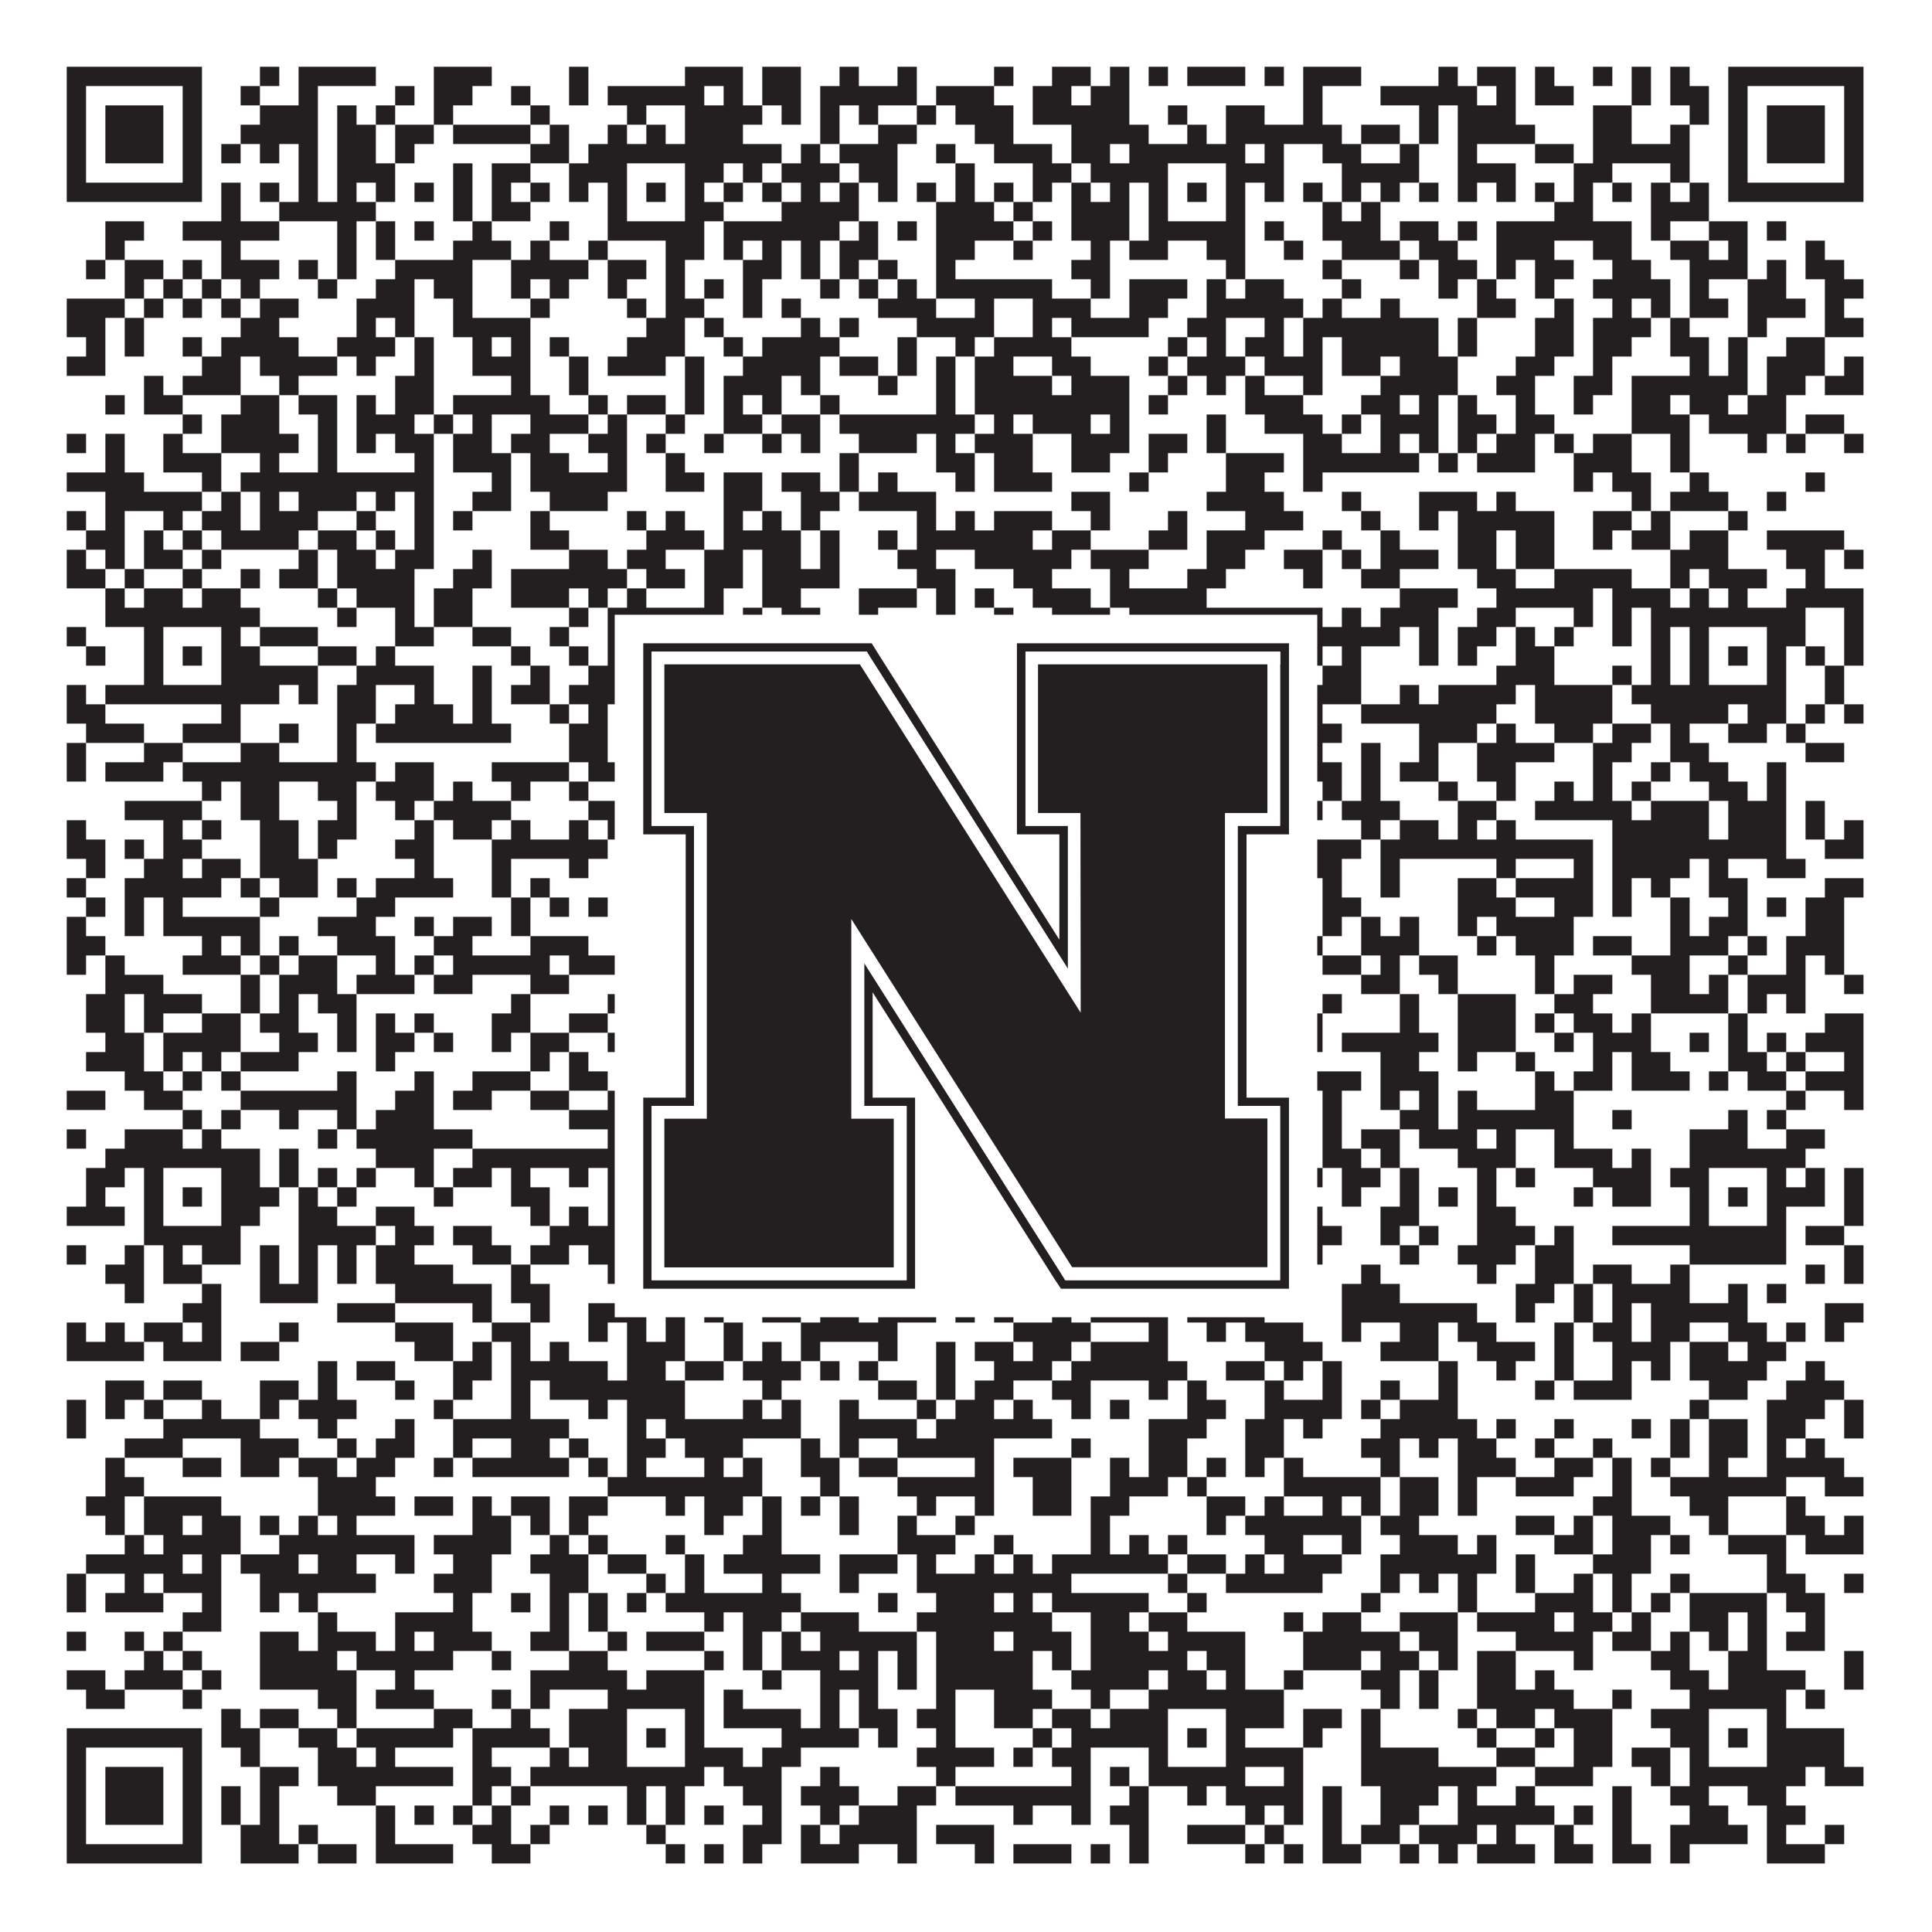
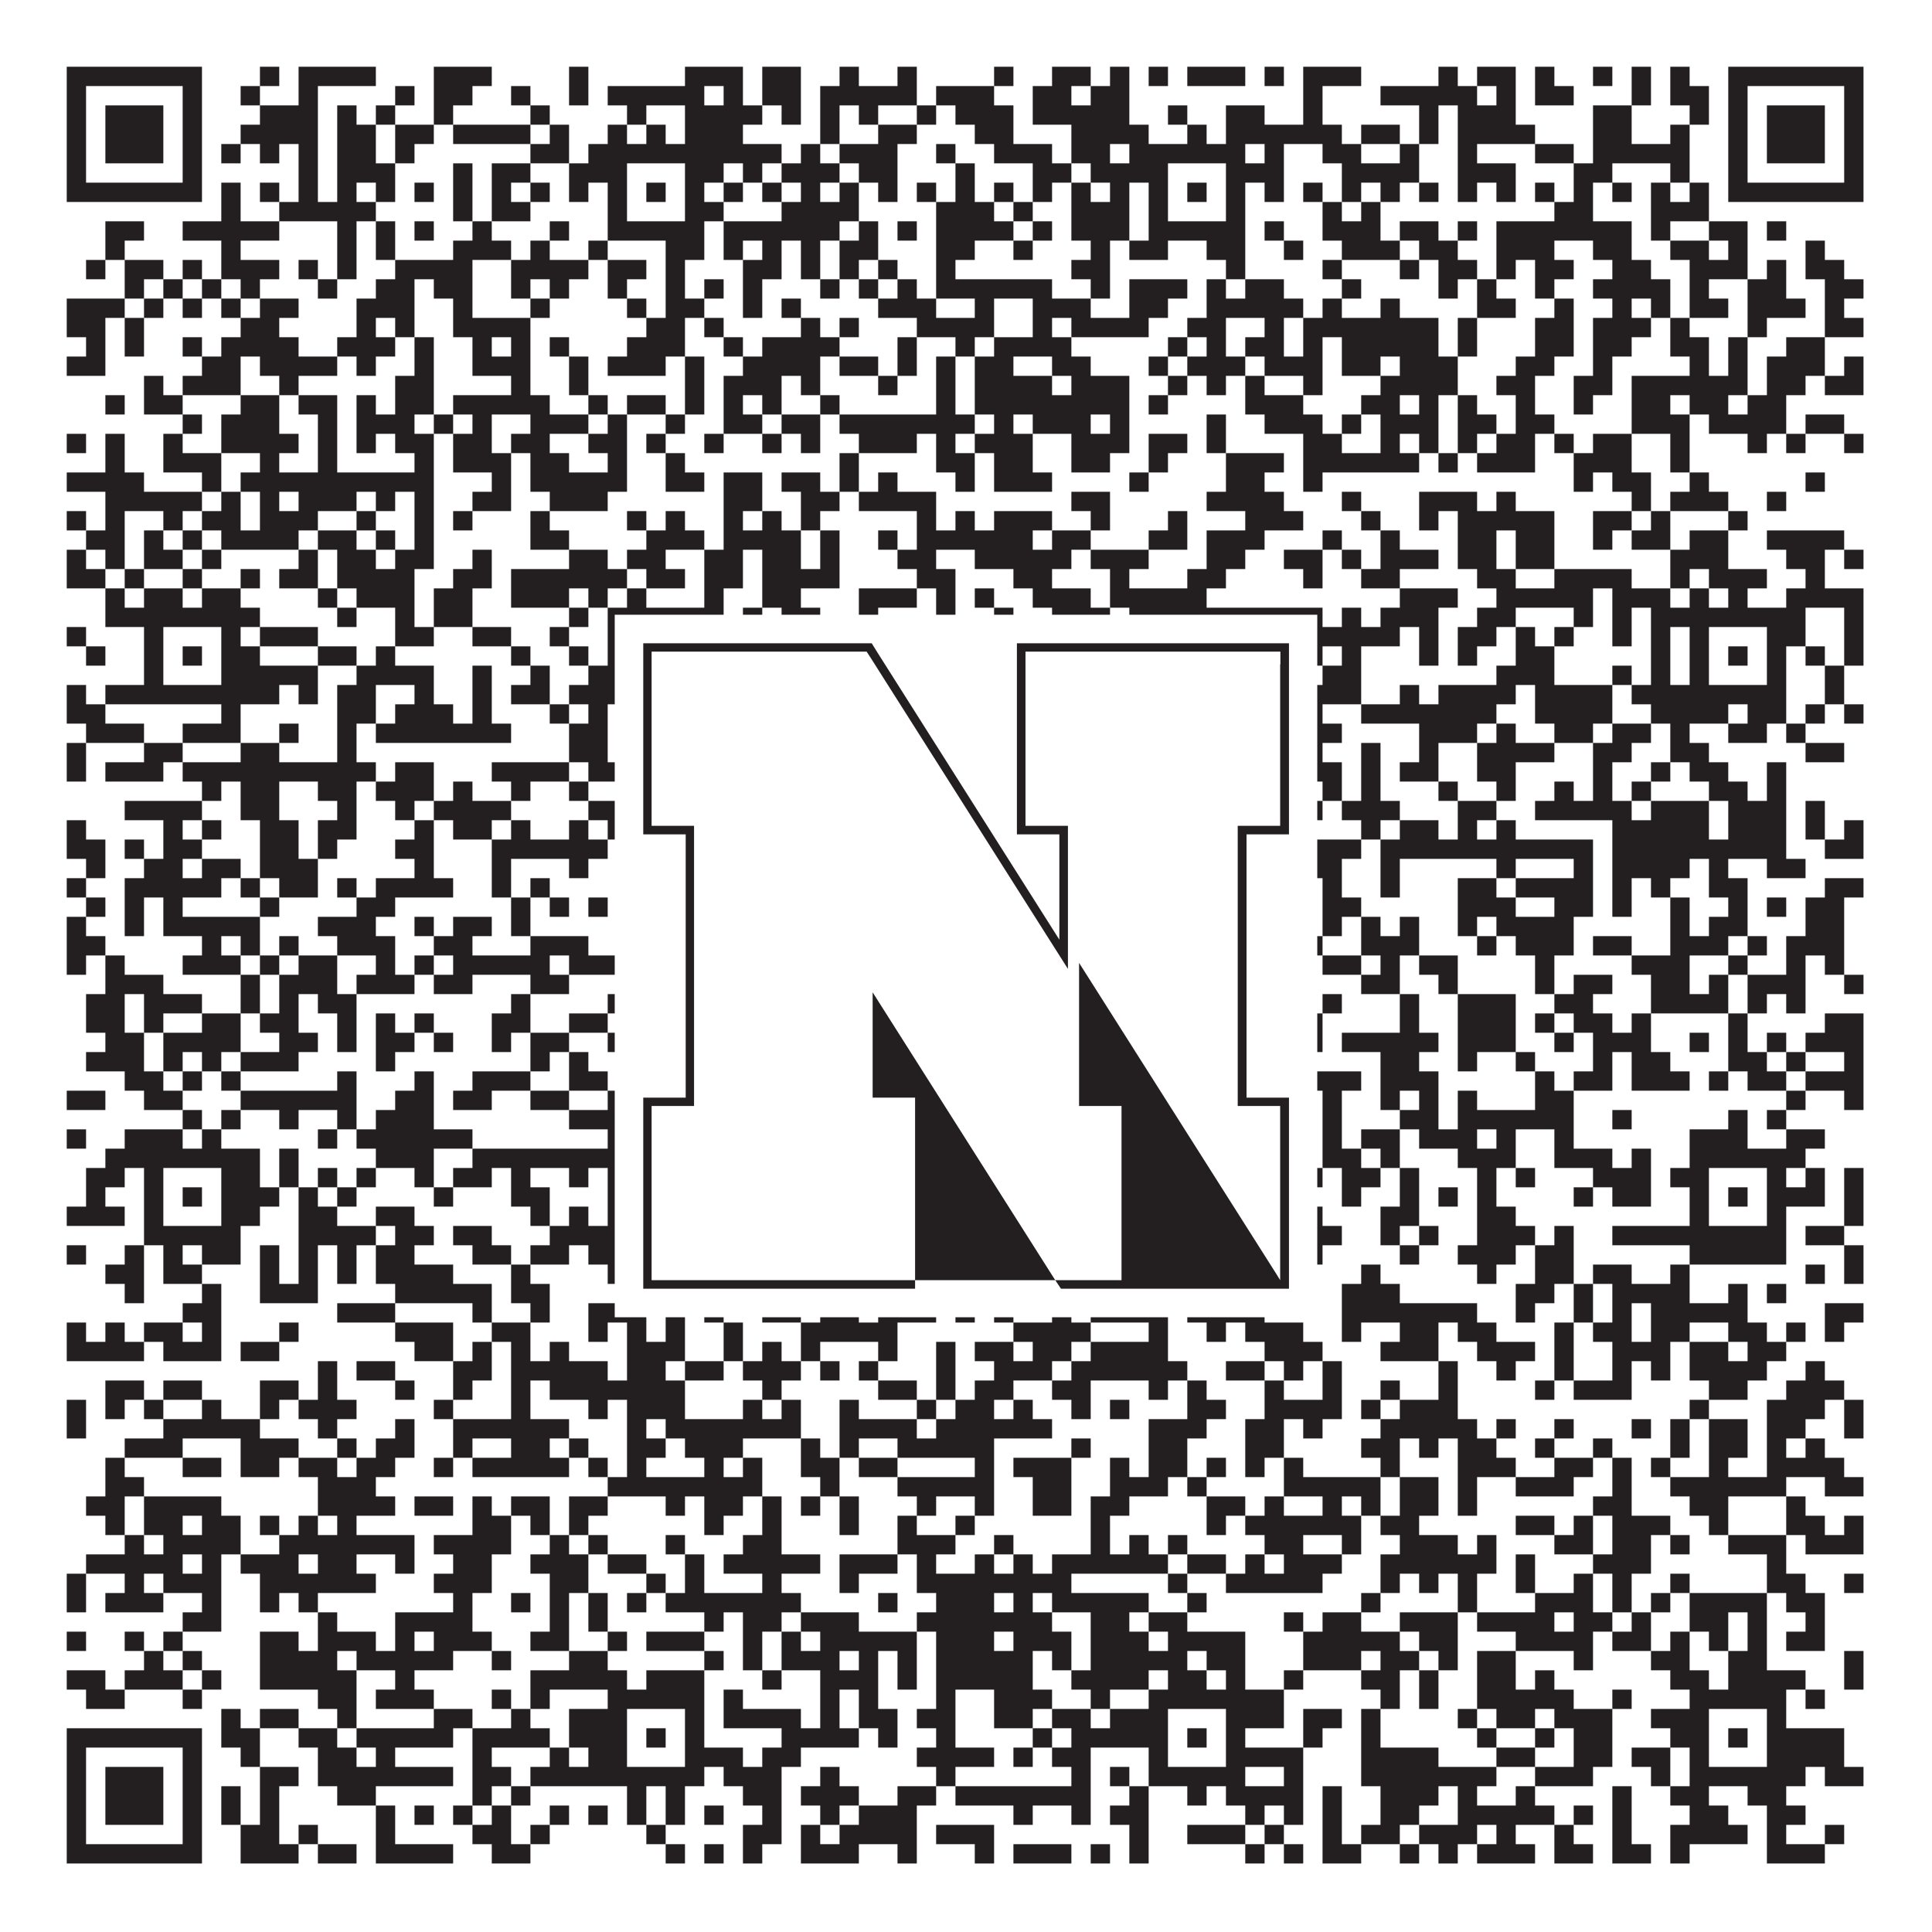
<svg xmlns="http://www.w3.org/2000/svg" version="1.1" width="1100px" height="1100px" viewBox="0 0 1100 1100">
  <rect x="0" y="0" width="1100" height="1100" fill="#ffffff" fill-opacity="1" />
  <path fill="#231f20" fill-opacity="1" d="M38,38L115,38L115,49L38,49ZM148,38L159,38L159,49L148,49ZM170,38L214,38L214,49L170,49ZM247,38L280,38L280,49L247,49ZM324,38L335,38L335,49L324,49ZM390,38L423,38L423,49L390,49ZM434,38L456,38L456,49L434,49ZM478,38L489,38L489,49L478,49ZM511,38L522,38L522,49L511,49ZM566,38L577,38L577,49L566,49ZM599,38L621,38L621,49L599,49ZM632,38L643,38L643,49L632,49ZM654,38L665,38L665,49L654,49ZM676,38L709,38L709,49L676,49ZM720,38L731,38L731,49L720,49ZM742,38L775,38L775,49L742,49ZM819,38L830,38L830,49L819,49ZM841,38L863,38L863,49L841,49ZM874,38L885,38L885,49L874,49ZM907,38L918,38L918,49L907,49ZM929,38L940,38L940,49L929,49ZM951,38L962,38L962,49L951,49ZM984,38L1061,38L1061,49L984,49ZM38,49L49,49L49,60L38,60ZM104,49L115,49L115,60L104,60ZM137,49L148,49L148,60L137,60ZM170,49L181,49L181,60L170,60ZM225,49L236,49L236,60L225,60ZM247,49L269,49L269,60L247,60ZM291,49L302,49L302,60L291,60ZM324,49L335,49L335,60L324,60ZM346,49L401,49L401,60L346,60ZM412,49L423,49L423,60L412,60ZM434,49L456,49L456,60L434,60ZM467,49L522,49L522,60L467,60ZM533,49L566,49L566,60L533,60ZM588,49L610,49L610,60L588,60ZM621,49L643,49L643,60L621,60ZM742,49L753,49L753,60L742,60ZM786,49L841,49L841,60L786,60ZM852,49L863,49L863,60L852,60ZM874,49L896,49L896,60L874,60ZM929,49L940,49L940,60L929,60ZM951,49L973,49L973,60L951,60ZM984,49L995,49L995,60L984,60ZM1050,49L1061,49L1061,60L1050,60ZM38,60L49,60L49,71L38,71ZM60,60L93,60L93,71L60,71ZM104,60L115,60L115,71L104,71ZM148,60L181,60L181,71L148,71ZM192,60L203,60L203,71L192,71ZM214,60L225,60L225,71L214,71ZM247,60L258,60L258,71L247,71ZM302,60L313,60L313,71L302,71ZM357,60L368,60L368,71L357,71ZM390,60L434,60L434,71L390,71ZM445,60L456,60L456,71L445,71ZM467,60L478,60L478,71L467,71ZM489,60L500,60L500,71L489,71ZM522,60L533,60L533,71L522,71ZM544,60L577,60L577,71L544,71ZM588,60L643,60L643,71L588,71ZM665,60L676,60L676,71L665,71ZM698,60L720,60L720,71L698,71ZM742,60L753,60L753,71L742,71ZM808,60L819,60L819,71L808,71ZM830,60L863,60L863,71L830,71ZM907,60L929,60L929,71L907,71ZM962,60L973,60L973,71L962,71ZM984,60L995,60L995,71L984,71ZM1006,60L1039,60L1039,71L1006,71ZM1050,60L1061,60L1061,71L1050,71ZM38,71L49,71L49,82L38,82ZM60,71L93,71L93,82L60,82ZM104,71L115,71L115,82L104,82ZM137,71L181,71L181,82L137,82ZM192,71L214,71L214,82L192,82ZM225,71L247,71L247,82L225,82ZM258,71L302,71L302,82L258,82ZM313,71L324,71L324,82L313,82ZM346,71L357,71L357,82L346,82ZM368,71L379,71L379,82L368,82ZM390,71L423,71L423,82L390,82ZM467,71L478,71L478,82L467,82ZM500,71L522,71L522,82L500,82ZM555,71L577,71L577,82L555,82ZM610,71L654,71L654,82L610,82ZM676,71L687,71L687,82L676,82ZM698,71L764,71L764,82L698,82ZM775,71L797,71L797,82L775,82ZM808,71L819,71L819,82L808,82ZM830,71L874,71L874,82L830,82ZM907,71L929,71L929,82L907,82ZM951,71L962,71L962,82L951,82ZM984,71L995,71L995,82L984,82ZM1006,71L1039,71L1039,82L1006,82ZM1050,71L1061,71L1061,82L1050,82ZM38,82L49,82L49,93L38,93ZM60,82L93,82L93,93L60,93ZM104,82L115,82L115,93L104,93ZM126,82L137,82L137,93L126,93ZM148,82L159,82L159,93L148,93ZM170,82L181,82L181,93L170,93ZM192,82L214,82L214,93L192,93ZM225,82L236,82L236,93L225,93ZM302,82L324,82L324,93L302,93ZM335,82L445,82L445,93L335,93ZM456,82L467,82L467,93L456,93ZM478,82L511,82L511,93L478,93ZM533,82L544,82L544,93L533,93ZM566,82L599,82L599,93L566,93ZM610,82L632,82L632,93L610,93ZM643,82L709,82L709,93L643,93ZM720,82L731,82L731,93L720,93ZM753,82L775,82L775,93L753,93ZM797,82L808,82L808,93L797,93ZM830,82L841,82L841,93L830,93ZM874,82L896,82L896,93L874,93ZM907,82L962,82L962,93L907,93ZM984,82L995,82L995,93L984,93ZM1006,82L1039,82L1039,93L1006,93ZM1050,82L1061,82L1061,93L1050,93ZM38,93L49,93L49,104L38,104ZM104,93L115,93L115,104L104,104ZM170,93L181,93L181,104L170,104ZM192,93L225,93L225,104L192,104ZM258,93L269,93L269,104L258,104ZM280,93L302,93L302,104L280,104ZM324,93L357,93L357,104L324,104ZM390,93L412,93L412,104L390,104ZM423,93L434,93L434,104L423,104ZM445,93L478,93L478,104L445,104ZM489,93L511,93L511,104L489,104ZM544,93L555,93L555,104L544,104ZM588,93L610,93L610,104L588,104ZM621,93L665,93L665,104L621,104ZM698,93L731,93L731,104L698,104ZM764,93L808,93L808,104L764,104ZM830,93L863,93L863,104L830,104ZM896,93L918,93L918,104L896,104ZM951,93L962,93L962,104L951,104ZM984,93L995,93L995,104L984,104ZM1050,93L1061,93L1061,104L1050,104ZM38,104L115,104L115,115L38,115ZM126,104L137,104L137,115L126,115ZM148,104L159,104L159,115L148,115ZM170,104L181,104L181,115L170,115ZM192,104L203,104L203,115L192,115ZM214,104L225,104L225,115L214,115ZM236,104L247,104L247,115L236,115ZM258,104L269,104L269,115L258,115ZM280,104L291,104L291,115L280,115ZM302,104L313,104L313,115L302,115ZM324,104L335,104L335,115L324,115ZM346,104L357,104L357,115L346,115ZM368,104L379,104L379,115L368,115ZM390,104L401,104L401,115L390,115ZM412,104L423,104L423,115L412,115ZM434,104L445,104L445,115L434,115ZM456,104L467,104L467,115L456,115ZM478,104L489,104L489,115L478,115ZM500,104L511,104L511,115L500,115ZM522,104L533,104L533,115L522,115ZM544,104L555,104L555,115L544,115ZM566,104L577,104L577,115L566,115ZM588,104L599,104L599,115L588,115ZM610,104L621,104L621,115L610,115ZM632,104L643,104L643,115L632,115ZM654,104L665,104L665,115L654,115ZM676,104L687,104L687,115L676,115ZM698,104L709,104L709,115L698,115ZM720,104L731,104L731,115L720,115ZM742,104L753,104L753,115L742,115ZM764,104L775,104L775,115L764,115ZM786,104L797,104L797,115L786,115ZM808,104L819,104L819,115L808,115ZM830,104L841,104L841,115L830,115ZM852,104L863,104L863,115L852,115ZM874,104L885,104L885,115L874,115ZM896,104L907,104L907,115L896,115ZM918,104L929,104L929,115L918,115ZM940,104L951,104L951,115L940,115ZM962,104L973,104L973,115L962,115ZM984,104L1061,104L1061,115L984,115ZM126,115L137,115L137,126L126,126ZM159,115L214,115L214,126L159,126ZM258,115L269,115L269,126L258,126ZM280,115L302,115L302,126L280,126ZM346,115L357,115L357,126L346,126ZM390,115L412,115L412,126L390,126ZM445,115L489,115L489,126L445,126ZM533,115L566,115L566,126L533,126ZM577,115L588,115L588,126L577,126ZM610,115L643,115L643,126L610,126ZM654,115L665,115L665,126L654,126ZM698,115L709,115L709,126L698,126ZM753,115L764,115L764,126L753,126ZM775,115L786,115L786,126L775,126ZM885,115L907,115L907,126L885,126ZM940,115L973,115L973,126L940,126ZM60,126L82,126L82,137L60,137ZM104,126L159,126L159,137L104,137ZM192,126L203,126L203,137L192,137ZM214,126L225,126L225,137L214,137ZM236,126L247,126L247,137L236,137ZM269,126L280,126L280,137L269,137ZM313,126L324,126L324,137L313,137ZM346,126L401,126L401,137L346,137ZM412,126L478,126L478,137L412,137ZM489,126L500,126L500,137L489,137ZM511,126L522,126L522,137L511,137ZM533,126L577,126L577,137L533,137ZM588,126L599,126L599,137L588,137ZM610,126L643,126L643,137L610,137ZM654,126L709,126L709,137L654,137ZM720,126L731,126L731,137L720,137ZM753,126L786,126L786,137L753,137ZM797,126L819,126L819,137L797,137ZM830,126L841,126L841,137L830,137ZM852,126L929,126L929,137L852,137ZM940,126L951,126L951,137L940,137ZM973,126L995,126L995,137L973,137ZM1006,126L1017,126L1017,137L1006,137ZM60,137L71,137L71,148L60,148ZM126,137L137,137L137,148L126,148ZM192,137L203,137L203,148L192,148ZM214,137L225,137L225,148L214,148ZM258,137L291,137L291,148L258,148ZM302,137L313,137L313,148L302,148ZM335,137L346,137L346,148L335,148ZM379,137L401,137L401,148L379,148ZM412,137L423,137L423,148L412,148ZM434,137L445,137L445,148L434,148ZM456,137L467,137L467,148L456,148ZM478,137L500,137L500,148L478,148ZM533,137L555,137L555,148L533,148ZM577,137L588,137L588,148L577,148ZM621,137L632,137L632,148L621,148ZM643,137L665,137L665,148L643,148ZM687,137L709,137L709,148L687,148ZM731,137L742,137L742,148L731,148ZM764,137L797,137L797,148L764,148ZM808,137L830,137L830,148L808,148ZM852,137L885,137L885,148L852,148ZM907,137L929,137L929,148L907,148ZM951,137L973,137L973,148L951,148ZM984,137L995,137L995,148L984,148ZM1028,137L1039,137L1039,148L1028,148ZM49,148L60,148L60,159L49,159ZM71,148L93,148L93,159L71,159ZM104,148L115,148L115,159L104,159ZM126,148L159,148L159,159L126,159ZM170,148L181,148L181,159L170,159ZM192,148L203,148L203,159L192,159ZM225,148L269,148L269,159L225,159ZM291,148L335,148L335,159L291,159ZM346,148L368,148L368,159L346,159ZM379,148L390,148L390,159L379,159ZM423,148L445,148L445,159L423,159ZM456,148L467,148L467,159L456,159ZM478,148L489,148L489,159L478,159ZM500,148L511,148L511,159L500,159ZM533,148L544,148L544,159L533,159ZM610,148L632,148L632,159L610,159ZM698,148L709,148L709,159L698,159ZM753,148L764,148L764,159L753,159ZM797,148L808,148L808,159L797,159ZM819,148L841,148L841,159L819,159ZM852,148L863,148L863,159L852,159ZM874,148L896,148L896,159L874,159ZM918,148L940,148L940,159L918,159ZM962,148L995,148L995,159L962,159ZM1006,148L1017,148L1017,159L1006,159ZM1028,148L1050,148L1050,159L1028,159ZM71,159L82,159L82,170L71,170ZM93,159L104,159L104,170L93,170ZM115,159L126,159L126,170L115,170ZM137,159L148,159L148,170L137,170ZM181,159L192,159L192,170L181,170ZM214,159L236,159L236,170L214,170ZM247,159L269,159L269,170L247,170ZM291,159L302,159L302,170L291,170ZM313,159L324,159L324,170L313,170ZM346,159L357,159L357,170L346,170ZM379,159L390,159L390,170L379,170ZM401,159L412,159L412,170L401,170ZM423,159L434,159L434,170L423,170ZM467,159L478,159L478,170L467,170ZM489,159L500,159L500,170L489,170ZM511,159L522,159L522,170L511,170ZM533,159L599,159L599,170L533,170ZM621,159L632,159L632,170L621,170ZM643,159L676,159L676,170L643,170ZM687,159L698,159L698,170L687,170ZM709,159L731,159L731,170L709,170ZM764,159L775,159L775,170L764,170ZM819,159L830,159L830,170L819,170ZM841,159L852,159L852,170L841,170ZM874,159L885,159L885,170L874,170ZM907,159L951,159L951,170L907,170ZM962,159L973,159L973,170L962,170ZM995,159L1017,159L1017,170L995,170ZM1039,159L1061,159L1061,170L1039,170ZM38,170L71,170L71,181L38,181ZM82,170L93,170L93,181L82,181ZM104,170L115,170L115,181L104,181ZM126,170L137,170L137,181L126,181ZM148,170L170,170L170,181L148,181ZM203,170L236,170L236,181L203,181ZM258,170L269,170L269,181L258,181ZM302,170L313,170L313,181L302,181ZM357,170L368,170L368,181L357,181ZM379,170L401,170L401,181L379,181ZM423,170L434,170L434,181L423,181ZM445,170L456,170L456,181L445,181ZM500,170L533,170L533,181L500,181ZM555,170L566,170L566,181L555,181ZM588,170L621,170L621,181L588,181ZM643,170L665,170L665,181L643,181ZM687,170L742,170L742,181L687,181ZM753,170L764,170L764,181L753,181ZM786,170L797,170L797,181L786,181ZM841,170L863,170L863,181L841,181ZM885,170L896,170L896,181L885,181ZM918,170L929,170L929,181L918,181ZM940,170L951,170L951,181L940,181ZM962,170L984,170L984,181L962,181ZM995,170L1028,170L1028,181L995,181ZM1039,170L1050,170L1050,181L1039,181ZM38,181L60,181L60,192L38,192ZM71,181L82,181L82,192L71,192ZM137,181L159,181L159,192L137,192ZM203,181L214,181L214,192L203,192ZM225,181L236,181L236,192L225,192ZM258,181L302,181L302,192L258,192ZM368,181L390,181L390,192L368,192ZM401,181L412,181L412,192L401,192ZM456,181L467,181L467,192L456,192ZM478,181L489,181L489,192L478,192ZM522,181L566,181L566,192L522,192ZM588,181L599,181L599,192L588,192ZM610,181L654,181L654,192L610,192ZM676,181L698,181L698,192L676,192ZM720,181L731,181L731,192L720,192ZM742,181L819,181L819,192L742,192ZM830,181L841,181L841,192L830,192ZM874,181L896,181L896,192L874,192ZM907,181L940,181L940,192L907,192ZM951,181L962,181L962,192L951,192ZM995,181L1006,181L1006,192L995,192ZM1039,181L1061,181L1061,192L1039,192ZM49,192L60,192L60,203L49,203ZM71,192L82,192L82,203L71,203ZM104,192L115,192L115,203L104,203ZM126,192L170,192L170,203L126,203ZM192,192L225,192L225,203L192,203ZM236,192L247,192L247,203L236,203ZM269,192L280,192L280,203L269,203ZM291,192L302,192L302,203L291,203ZM313,192L324,192L324,203L313,203ZM357,192L390,192L390,203L357,203ZM412,192L423,192L423,203L412,203ZM434,192L478,192L478,203L434,203ZM511,192L522,192L522,203L511,203ZM544,192L555,192L555,203L544,203ZM566,192L610,192L610,203L566,203ZM665,192L676,192L676,203L665,203ZM687,192L698,192L698,203L687,203ZM709,192L731,192L731,203L709,203ZM742,192L753,192L753,203L742,203ZM764,192L819,192L819,203L764,203ZM830,192L841,192L841,203L830,203ZM874,192L896,192L896,203L874,203ZM907,192L929,192L929,203L907,203ZM951,192L973,192L973,203L951,203ZM984,192L995,192L995,203L984,203ZM1017,192L1039,192L1039,203L1017,203ZM38,203L60,203L60,214L38,214ZM115,203L137,203L137,214L115,214ZM148,203L192,203L192,214L148,214ZM203,203L214,203L214,214L203,214ZM236,203L247,203L247,214L236,214ZM269,203L302,203L302,214L269,214ZM324,203L335,203L335,214L324,214ZM346,203L379,203L379,214L346,214ZM390,203L401,203L401,214L390,214ZM423,203L467,203L467,214L423,214ZM478,203L500,203L500,214L478,214ZM511,203L522,203L522,214L511,214ZM533,203L544,203L544,214L533,214ZM555,203L577,203L577,214L555,214ZM599,203L621,203L621,214L599,214ZM654,203L665,203L665,214L654,214ZM676,203L709,203L709,214L676,214ZM720,203L753,203L753,214L720,214ZM764,203L786,203L786,214L764,214ZM797,203L830,203L830,214L797,214ZM863,203L885,203L885,214L863,214ZM907,203L918,203L918,214L907,214ZM962,203L973,203L973,214L962,214ZM984,203L995,203L995,214L984,214ZM1006,203L1039,203L1039,214L1006,214ZM1050,203L1061,203L1061,214L1050,214ZM82,214L93,214L93,225L82,225ZM104,214L137,214L137,225L104,225ZM159,214L170,214L170,225L159,225ZM225,214L247,214L247,225L225,225ZM291,214L302,214L302,225L291,225ZM324,214L335,214L335,225L324,225ZM390,214L401,214L401,225L390,225ZM412,214L445,214L445,225L412,225ZM456,214L467,214L467,225L456,225ZM500,214L511,214L511,225L500,225ZM533,214L544,214L544,225L533,225ZM555,214L599,214L599,225L555,225ZM610,214L643,214L643,225L610,225ZM665,214L676,214L676,225L665,225ZM687,214L698,214L698,225L687,225ZM709,214L720,214L720,225L709,225ZM742,214L753,214L753,225L742,225ZM786,214L830,214L830,225L786,225ZM852,214L874,214L874,225L852,225ZM896,214L918,214L918,225L896,225ZM929,214L995,214L995,225L929,225ZM1006,214L1028,214L1028,225L1006,225ZM1039,214L1061,214L1061,225L1039,225ZM60,225L71,225L71,236L60,236ZM82,225L104,225L104,236L82,236ZM137,225L159,225L159,236L137,236ZM170,225L192,225L192,236L170,236ZM203,225L214,225L214,236L203,236ZM225,225L247,225L247,236L225,236ZM258,225L313,225L313,236L258,236ZM335,225L346,225L346,236L335,236ZM357,225L379,225L379,236L357,236ZM390,225L401,225L401,236L390,236ZM412,225L423,225L423,236L412,236ZM434,225L445,225L445,236L434,236ZM467,225L478,225L478,236L467,236ZM533,225L544,225L544,236L533,236ZM555,225L643,225L643,236L555,236ZM654,225L665,225L665,236L654,236ZM709,225L742,225L742,236L709,236ZM775,225L797,225L797,236L775,236ZM808,225L819,225L819,236L808,236ZM830,225L841,225L841,236L830,236ZM863,225L874,225L874,236L863,236ZM896,225L907,225L907,236L896,236ZM929,225L951,225L951,236L929,236ZM962,225L984,225L984,236L962,236ZM995,225L1017,225L1017,236L995,236ZM104,236L115,236L115,247L104,247ZM126,236L159,236L159,247L126,247ZM181,236L192,236L192,247L181,247ZM203,236L236,236L236,247L203,247ZM247,236L258,236L258,247L247,247ZM269,236L280,236L280,247L269,247ZM302,236L335,236L335,247L302,247ZM346,236L357,236L357,247L346,247ZM379,236L390,236L390,247L379,247ZM412,236L434,236L434,247L412,247ZM445,236L467,236L467,247L445,247ZM478,236L555,236L555,247L478,247ZM566,236L577,236L577,247L566,247ZM588,236L621,236L621,247L588,247ZM632,236L643,236L643,247L632,247ZM687,236L698,236L698,247L687,247ZM720,236L753,236L753,247L720,247ZM764,236L775,236L775,247L764,247ZM786,236L819,236L819,247L786,247ZM830,236L852,236L852,247L830,247ZM863,236L885,236L885,247L863,247ZM929,236L962,236L962,247L929,247ZM973,236L1017,236L1017,247L973,247ZM1028,236L1050,236L1050,247L1028,247ZM38,247L49,247L49,258L38,258ZM60,247L71,247L71,258L60,258ZM93,247L104,247L104,258L93,258ZM126,247L170,247L170,258L126,258ZM181,247L192,247L192,258L181,258ZM203,247L214,247L214,258L203,258ZM225,247L247,247L247,258L225,258ZM258,247L280,247L280,258L258,258ZM291,247L313,247L313,258L291,258ZM335,247L357,247L357,258L335,258ZM368,247L379,247L379,258L368,258ZM401,247L412,247L412,258L401,258ZM434,247L445,247L445,258L434,258ZM456,247L467,247L467,258L456,258ZM489,247L522,247L522,258L489,258ZM533,247L544,247L544,258L533,258ZM555,247L588,247L588,258L555,258ZM610,247L643,247L643,258L610,258ZM654,247L676,247L676,258L654,258ZM687,247L698,247L698,258L687,258ZM742,247L764,247L764,258L742,258ZM786,247L797,247L797,258L786,258ZM808,247L819,247L819,258L808,258ZM830,247L841,247L841,258L830,258ZM852,247L874,247L874,258L852,258ZM885,247L896,247L896,258L885,258ZM907,247L929,247L929,258L907,258ZM951,247L962,247L962,258L951,258ZM995,247L1006,247L1006,258L995,258ZM1017,247L1028,247L1028,258L1017,258ZM1050,247L1061,247L1061,258L1050,258ZM60,258L71,258L71,269L60,269ZM93,258L126,258L126,269L93,269ZM148,258L159,258L159,269L148,269ZM181,258L192,258L192,269L181,269ZM236,258L247,258L247,269L236,269ZM258,258L291,258L291,269L258,269ZM302,258L324,258L324,269L302,269ZM346,258L357,258L357,269L346,269ZM379,258L390,258L390,269L379,269ZM478,258L489,258L489,269L478,269ZM533,258L555,258L555,269L533,269ZM566,258L588,258L588,269L566,269ZM610,258L632,258L632,269L610,269ZM654,258L665,258L665,269L654,269ZM698,258L731,258L731,269L698,269ZM742,258L808,258L808,269L742,269ZM819,258L830,258L830,269L819,269ZM841,258L874,258L874,269L841,269ZM896,258L929,258L929,269L896,269ZM951,258L962,258L962,269L951,269ZM38,269L82,269L82,280L38,280ZM115,269L126,269L126,280L115,280ZM137,269L247,269L247,280L137,280ZM280,269L291,269L291,280L280,280ZM302,269L357,269L357,280L302,280ZM379,269L401,269L401,280L379,280ZM412,269L434,269L434,280L412,280ZM445,269L467,269L467,280L445,280ZM478,269L489,269L489,280L478,280ZM500,269L511,269L511,280L500,280ZM544,269L555,269L555,280L544,280ZM566,269L599,269L599,280L566,280ZM643,269L654,269L654,280L643,280ZM698,269L720,269L720,280L698,280ZM742,269L753,269L753,280L742,280ZM896,269L907,269L907,280L896,280ZM918,269L940,269L940,280L918,280ZM962,269L973,269L973,280L962,280ZM1028,269L1039,269L1039,280L1028,280ZM60,280L115,280L115,291L60,291ZM126,280L137,280L137,291L126,291ZM148,280L159,280L159,291L148,291ZM170,280L203,280L203,291L170,291ZM214,280L225,280L225,291L214,291ZM236,280L247,280L247,291L236,291ZM269,280L291,280L291,291L269,291ZM313,280L346,280L346,291L313,291ZM412,280L434,280L434,291L412,291ZM456,280L478,280L478,291L456,291ZM489,280L533,280L533,291L489,291ZM610,280L632,280L632,291L610,291ZM687,280L731,280L731,291L687,291ZM764,280L775,280L775,291L764,291ZM808,280L841,280L841,291L808,291ZM852,280L863,280L863,291L852,291ZM929,280L940,280L940,291L929,291ZM951,280L984,280L984,291L951,291ZM1006,280L1017,280L1017,291L1006,291ZM38,291L49,291L49,302L38,302ZM60,291L71,291L71,302L60,302ZM93,291L104,291L104,302L93,302ZM115,291L137,291L137,302L115,302ZM148,291L181,291L181,302L148,302ZM203,291L214,291L214,302L203,302ZM236,291L247,291L247,302L236,302ZM258,291L269,291L269,302L258,302ZM302,291L313,291L313,302L302,302ZM357,291L368,291L368,302L357,302ZM379,291L390,291L390,302L379,302ZM412,291L423,291L423,302L412,302ZM434,291L445,291L445,302L434,302ZM456,291L467,291L467,302L456,302ZM522,291L533,291L533,302L522,302ZM544,291L555,291L555,302L544,302ZM566,291L599,291L599,302L566,302ZM621,291L632,291L632,302L621,302ZM665,291L676,291L676,302L665,302ZM709,291L742,291L742,302L709,302ZM775,291L786,291L786,302L775,302ZM808,291L819,291L819,302L808,302ZM830,291L885,291L885,302L830,302ZM907,291L929,291L929,302L907,302ZM940,291L951,291L951,302L940,302ZM984,291L995,291L995,302L984,302ZM49,302L71,302L71,313L49,313ZM82,302L93,302L93,313L82,313ZM104,302L115,302L115,313L104,313ZM126,302L170,302L170,313L126,313ZM181,302L203,302L203,313L181,313ZM214,302L225,302L225,313L214,313ZM236,302L247,302L247,313L236,313ZM302,302L324,302L324,313L302,313ZM368,302L401,302L401,313L368,313ZM412,302L456,302L456,313L412,313ZM467,302L478,302L478,313L467,313ZM500,302L511,302L511,313L500,313ZM522,302L588,302L588,313L522,313ZM599,302L621,302L621,313L599,313ZM654,302L676,302L676,313L654,313ZM687,302L720,302L720,313L687,313ZM753,302L764,302L764,313L753,313ZM786,302L797,302L797,313L786,313ZM830,302L852,302L852,313L830,313ZM863,302L885,302L885,313L863,313ZM907,302L918,302L918,313L907,313ZM929,302L951,302L951,313L929,313ZM962,302L984,302L984,313L962,313ZM1006,302L1050,302L1050,313L1006,313ZM38,313L49,313L49,324L38,324ZM60,313L71,313L71,324L60,324ZM82,313L104,313L104,324L82,324ZM115,313L126,313L126,324L115,324ZM170,313L181,313L181,324L170,324ZM192,313L214,313L214,324L192,324ZM225,313L247,313L247,324L225,324ZM269,313L280,313L280,324L269,324ZM324,313L346,313L346,324L324,324ZM357,313L379,313L379,324L357,324ZM401,313L423,313L423,324L401,324ZM434,313L456,313L456,324L434,324ZM467,313L478,313L478,324L467,324ZM511,313L533,313L533,324L511,324ZM555,313L610,313L610,324L555,324ZM621,313L654,313L654,324L621,324ZM687,313L709,313L709,324L687,324ZM731,313L753,313L753,324L731,324ZM764,313L775,313L775,324L764,324ZM786,313L819,313L819,324L786,324ZM830,313L852,313L852,324L830,324ZM863,313L885,313L885,324L863,324ZM951,313L984,313L984,324L951,324ZM1017,313L1039,313L1039,324L1017,324ZM1050,313L1061,313L1061,324L1050,324ZM38,324L60,324L60,335L38,335ZM71,324L82,324L82,335L71,335ZM104,324L115,324L115,335L104,335ZM137,324L148,324L148,335L137,335ZM159,324L181,324L181,335L159,335ZM192,324L236,324L236,335L192,335ZM258,324L280,324L280,335L258,335ZM291,324L357,324L357,335L291,335ZM368,324L390,324L390,335L368,335ZM401,324L423,324L423,335L401,335ZM434,324L478,324L478,335L434,335ZM522,324L544,324L544,335L522,335ZM577,324L599,324L599,335L577,335ZM632,324L643,324L643,335L632,335ZM676,324L698,324L698,335L676,335ZM742,324L753,324L753,335L742,335ZM775,324L797,324L797,335L775,335ZM841,324L863,324L863,335L841,335ZM885,324L929,324L929,335L885,335ZM951,324L962,324L962,335L951,335ZM973,324L1006,324L1006,335L973,335ZM1028,324L1039,324L1039,335L1028,335ZM60,335L71,335L71,346L60,346ZM82,335L104,335L104,346L82,346ZM115,335L137,335L137,346L115,346ZM181,335L192,335L192,346L181,346ZM203,335L236,335L236,346L203,346ZM247,335L269,335L269,346L247,346ZM291,335L324,335L324,346L291,346ZM335,335L346,335L346,346L335,346ZM357,335L368,335L368,346L357,346ZM401,335L412,335L412,346L401,346ZM434,335L456,335L456,346L434,346ZM489,335L522,335L522,346L489,346ZM533,335L544,335L544,346L533,346ZM555,335L566,335L566,346L555,346ZM588,335L621,335L621,346L588,346ZM632,335L687,335L687,346L632,346ZM797,335L830,335L830,346L797,346ZM852,335L907,335L907,346L852,346ZM918,335L951,335L951,346L918,346ZM962,335L973,335L973,346L962,346ZM984,335L995,335L995,346L984,346ZM1017,335L1061,335L1061,346L1017,346ZM60,346L148,346L148,357L60,357ZM192,346L203,346L203,357L192,357ZM225,346L236,346L236,357L225,357ZM247,346L269,346L269,357L247,357ZM324,346L335,346L335,357L324,357ZM346,346L412,346L412,357L346,357ZM423,346L434,346L434,357L423,357ZM445,346L467,346L467,357L445,357ZM489,346L500,346L500,357L489,357ZM533,346L544,346L544,357L533,357ZM566,346L577,346L577,357L566,357ZM599,346L632,346L632,357L599,357ZM643,346L753,346L753,357L643,357ZM764,346L775,346L775,357L764,357ZM786,346L819,346L819,357L786,357ZM841,346L863,346L863,357L841,357ZM896,346L907,346L907,357L896,357ZM918,346L929,346L929,357L918,357ZM940,346L1028,346L1028,357L940,357ZM1050,346L1061,346L1061,357L1050,357ZM38,357L49,357L49,368L38,368ZM82,357L93,357L93,368L82,368ZM126,357L137,357L137,368L126,368ZM148,357L181,357L181,368L148,368ZM225,357L247,357L247,368L225,368ZM269,357L291,357L291,368L269,368ZM313,357L324,357L324,368L313,368ZM346,357L357,357L357,368L346,368ZM390,357L401,357L401,368L390,368ZM412,357L423,357L423,368L412,368ZM445,357L467,357L467,368L445,368ZM489,357L500,357L500,368L489,368ZM511,357L533,357L533,368L511,368ZM544,357L555,357L555,368L544,368ZM566,357L588,357L588,368L566,368ZM610,357L621,357L621,368L610,368ZM632,357L665,357L665,368L632,368ZM698,357L709,357L709,368L698,368ZM731,357L797,357L797,368L731,368ZM808,357L819,357L819,368L808,368ZM830,357L852,357L852,368L830,368ZM863,357L874,357L874,368L863,368ZM885,357L896,357L896,368L885,368ZM918,357L929,357L929,368L918,368ZM940,357L951,357L951,368L940,368ZM962,357L973,357L973,368L962,368ZM1006,357L1028,357L1028,368L1006,368ZM1050,357L1061,357L1061,368L1050,368ZM49,368L60,368L60,379L49,379ZM82,368L93,368L93,379L82,379ZM104,368L115,368L115,379L104,379ZM126,368L148,368L148,379L126,379ZM181,368L203,368L203,379L181,379ZM214,368L225,368L225,379L214,379ZM291,368L302,368L302,379L291,379ZM324,368L335,368L335,379L324,379ZM346,368L357,368L357,379L346,379ZM368,368L379,368L379,379L368,379ZM390,368L423,368L423,379L390,379ZM434,368L489,368L489,379L434,379ZM500,368L522,368L522,379L500,379ZM544,368L566,368L566,379L544,379ZM588,368L599,368L599,379L588,379ZM610,368L621,368L621,379L610,379ZM632,368L665,368L665,379L632,379ZM676,368L687,368L687,379L676,379ZM698,368L753,368L753,379L698,379ZM764,368L775,368L775,379L764,379ZM808,368L819,368L819,379L808,379ZM830,368L841,368L841,379L830,379ZM863,368L885,368L885,379L863,379ZM940,368L951,368L951,379L940,379ZM962,368L973,368L973,379L962,379ZM984,368L995,368L995,379L984,379ZM1006,368L1017,368L1017,379L1006,379ZM1028,368L1039,368L1039,379L1028,379ZM1050,368L1061,368L1061,379L1050,379ZM82,379L93,379L93,390L82,390ZM126,379L181,379L181,390L126,390ZM203,379L247,379L247,390L203,390ZM269,379L280,379L280,390L269,390ZM302,379L313,379L313,390L302,390ZM335,379L357,379L357,390L335,390ZM390,379L445,379L445,390L390,390ZM467,379L478,379L478,390L467,390ZM500,379L522,379L522,390L500,390ZM533,379L544,379L544,390L533,390ZM555,379L588,379L588,390L555,390ZM599,379L610,379L610,390L599,390ZM632,379L643,379L643,390L632,390ZM654,379L665,379L665,390L654,390ZM698,379L709,379L709,390L698,390ZM720,379L731,379L731,390L720,390ZM753,379L775,379L775,390L753,390ZM852,379L885,379L885,390L852,390ZM918,379L929,379L929,390L918,390ZM940,379L951,379L951,390L940,390ZM962,379L973,379L973,390L962,390ZM1006,379L1017,379L1017,390L1006,390ZM1039,379L1050,379L1050,390L1039,390ZM38,390L49,390L49,401L38,401ZM60,390L159,390L159,401L60,401ZM170,390L181,390L181,401L170,401ZM192,390L214,390L214,401L192,401ZM236,390L247,390L247,401L236,401ZM269,390L280,390L280,401L269,401ZM291,390L313,390L313,401L291,401ZM324,390L434,390L434,401L324,401ZM445,390L467,390L467,401L445,401ZM522,390L555,390L555,401L522,401ZM566,390L621,390L621,401L566,401ZM654,390L731,390L731,401L654,401ZM742,390L775,390L775,401L742,401ZM797,390L808,390L808,401L797,401ZM819,390L863,390L863,401L819,401ZM874,390L918,390L918,401L874,401ZM929,390L1017,390L1017,401L929,401ZM1039,390L1050,390L1050,401L1039,401ZM38,401L60,401L60,412L38,412ZM126,401L137,401L137,412L126,412ZM192,401L214,401L214,412L192,412ZM225,401L258,401L258,412L225,412ZM269,401L280,401L280,412L269,412ZM313,401L324,401L324,412L313,412ZM335,401L346,401L346,412L335,412ZM368,401L379,401L379,412L368,412ZM412,401L423,401L423,412L412,412ZM456,401L489,401L489,412L456,412ZM500,401L533,401L533,412L500,412ZM544,401L577,401L577,412L544,412ZM588,401L665,401L665,412L588,412ZM676,401L720,401L720,412L676,412ZM731,401L753,401L753,412L731,412ZM775,401L852,401L852,412L775,412ZM874,401L918,401L918,412L874,412ZM940,401L984,401L984,412L940,412ZM995,401L1017,401L1017,412L995,412ZM1028,401L1039,401L1039,412L1028,412ZM1050,401L1061,401L1061,412L1050,412ZM49,412L82,412L82,423L49,423ZM104,412L137,412L137,423L104,423ZM159,412L170,412L170,423L159,423ZM192,412L203,412L203,423L192,423ZM214,412L291,412L291,423L214,423ZM324,412L346,412L346,423L324,423ZM357,412L368,412L368,423L357,423ZM379,412L390,412L390,423L379,423ZM401,412L423,412L423,423L401,423ZM445,412L467,412L467,423L445,423ZM478,412L489,412L489,423L478,423ZM511,412L522,412L522,423L511,423ZM533,412L566,412L566,423L533,423ZM577,412L588,412L588,423L577,423ZM599,412L610,412L610,423L599,423ZM676,412L687,412L687,423L676,423ZM698,412L709,412L709,423L698,423ZM742,412L764,412L764,423L742,423ZM808,412L841,412L841,423L808,423ZM852,412L863,412L863,423L852,423ZM885,412L907,412L907,423L885,423ZM918,412L940,412L940,423L918,423ZM951,412L962,412L962,423L951,423ZM984,412L1006,412L1006,423L984,423ZM1017,412L1028,412L1028,423L1017,423ZM38,423L49,423L49,434L38,434ZM82,423L104,423L104,434L82,434ZM137,423L159,423L159,434L137,434ZM192,423L203,423L203,434L192,434ZM324,423L346,423L346,434L324,434ZM357,423L368,423L368,434L357,434ZM379,423L412,423L412,434L379,434ZM456,423L478,423L478,434L456,434ZM511,423L522,423L522,434L511,434ZM533,423L566,423L566,434L533,434ZM577,423L621,423L621,434L577,434ZM632,423L654,423L654,434L632,434ZM665,423L676,423L676,434L665,434ZM687,423L753,423L753,434L687,434ZM775,423L786,423L786,434L775,434ZM808,423L819,423L819,434L808,434ZM841,423L885,423L885,434L841,434ZM907,423L929,423L929,434L907,434ZM951,423L973,423L973,434L951,434ZM1028,423L1050,423L1050,434L1028,434ZM38,434L49,434L49,445L38,445ZM60,434L93,434L93,445L60,445ZM104,434L214,434L214,445L104,445ZM225,434L247,434L247,445L225,445ZM280,434L324,434L324,445L280,445ZM335,434L357,434L357,445L335,445ZM379,434L390,434L390,445L379,445ZM412,434L434,434L434,445L412,445ZM445,434L456,434L456,445L445,445ZM489,434L544,434L544,445L489,445ZM566,434L588,434L588,445L566,445ZM599,434L610,434L610,445L599,445ZM632,434L654,434L654,445L632,445ZM665,434L687,434L687,445L665,445ZM698,434L709,434L709,445L698,445ZM720,434L764,434L764,445L720,445ZM775,434L786,434L786,445L775,445ZM797,434L819,434L819,445L797,445ZM841,434L863,434L863,445L841,445ZM907,434L918,434L918,445L907,445ZM940,434L951,434L951,445L940,445ZM962,434L984,434L984,445L962,445ZM1006,434L1017,434L1017,445L1006,445ZM115,445L126,445L126,456L115,456ZM137,445L159,445L159,456L137,456ZM181,445L203,445L203,456L181,456ZM214,445L247,445L247,456L214,456ZM258,445L269,445L269,456L258,456ZM291,445L302,445L302,456L291,456ZM324,445L335,445L335,456L324,456ZM368,445L401,445L401,456L368,456ZM412,445L423,445L423,456L412,456ZM445,445L478,445L478,456L445,456ZM500,445L511,445L511,456L500,456ZM522,445L544,445L544,456L522,456ZM577,445L588,445L588,456L577,456ZM610,445L621,445L621,456L610,456ZM643,445L654,445L654,456L643,456ZM676,445L698,445L698,456L676,456ZM731,445L742,445L742,456L731,456ZM753,445L764,445L764,456L753,456ZM775,445L786,445L786,456L775,456ZM819,445L830,445L830,456L819,456ZM852,445L863,445L863,456L852,456ZM885,445L896,445L896,456L885,456ZM907,445L918,445L918,456L907,456ZM929,445L940,445L940,456L929,456ZM973,445L995,445L995,456L973,456ZM1006,445L1017,445L1017,456L1006,456ZM71,456L115,456L115,467L71,467ZM137,456L159,456L159,467L137,467ZM192,456L203,456L203,467L192,467ZM225,456L236,456L236,467L225,467ZM247,456L291,456L291,467L247,467ZM335,456L368,456L368,467L335,467ZM390,456L412,456L412,467L390,467ZM423,456L445,456L445,467L423,467ZM456,456L500,456L500,467L456,467ZM522,456L566,456L566,467L522,467ZM577,456L621,456L621,467L577,467ZM632,456L654,456L654,467L632,467ZM687,456L709,456L709,467L687,467ZM742,456L753,456L753,467L742,467ZM764,456L797,456L797,467L764,467ZM830,456L852,456L852,467L830,467ZM874,456L929,456L929,467L874,467ZM940,456L973,456L973,467L940,467ZM984,456L1017,456L1017,467L984,467ZM1028,456L1039,456L1039,467L1028,467ZM38,467L49,467L49,478L38,478ZM93,467L104,467L104,478L93,478ZM115,467L126,467L126,478L115,478ZM148,467L170,467L170,478L148,478ZM181,467L203,467L203,478L181,478ZM236,467L247,467L247,478L236,478ZM258,467L280,467L280,478L258,478ZM291,467L302,467L302,478L291,478ZM324,467L335,467L335,478L324,478ZM346,467L357,467L357,478L346,478ZM368,467L390,467L390,478L368,478ZM412,467L423,467L423,478L412,478ZM434,467L445,467L445,478L434,478ZM456,467L467,467L467,478L456,478ZM500,467L511,467L511,478L500,478ZM522,467L533,467L533,478L522,478ZM555,467L610,467L610,478L555,478ZM621,467L632,467L632,478L621,478ZM665,467L676,467L676,478L665,478ZM731,467L742,467L742,478L731,478ZM775,467L786,467L786,478L775,478ZM797,467L819,467L819,478L797,478ZM830,467L841,467L841,478L830,478ZM852,467L863,467L863,478L852,478ZM918,467L973,467L973,478L918,478ZM984,467L1017,467L1017,478L984,478ZM1028,467L1039,467L1039,478L1028,478ZM1050,467L1061,467L1061,478L1050,478ZM38,478L60,478L60,489L38,489ZM71,478L82,478L82,489L71,489ZM93,478L115,478L115,489L93,489ZM148,478L170,478L170,489L148,489ZM181,478L192,478L192,489L181,489ZM225,478L247,478L247,489L225,489ZM280,478L346,478L346,489L280,489ZM401,478L412,478L412,489L401,489ZM456,478L467,478L467,489L456,489ZM533,478L555,478L555,489L533,489ZM577,478L588,478L588,489L577,489ZM599,478L643,478L643,489L599,489ZM654,478L687,478L687,489L654,489ZM698,478L720,478L720,489L698,489ZM742,478L775,478L775,489L742,489ZM786,478L907,478L907,489L786,489ZM918,478L1017,478L1017,489L918,489ZM1039,478L1061,478L1061,489L1039,489ZM49,489L60,489L60,500L49,500ZM82,489L104,489L104,500L82,500ZM115,489L137,489L137,500L115,500ZM148,489L181,489L181,500L148,500ZM236,489L247,489L247,500L236,500ZM280,489L291,489L291,500L280,500ZM324,489L335,489L335,500L324,500ZM357,489L401,489L401,500L357,500ZM412,489L478,489L478,500L412,500ZM511,489L522,489L522,500L511,500ZM577,489L588,489L588,500L577,500ZM632,489L654,489L654,500L632,500ZM676,489L687,489L687,500L676,500ZM731,489L764,489L764,500L731,500ZM786,489L797,489L797,500L786,500ZM852,489L863,489L863,500L852,500ZM896,489L907,489L907,500L896,500ZM918,489L962,489L962,500L918,500ZM973,489L984,489L984,500L973,500ZM1006,489L1028,489L1028,500L1006,500ZM38,500L49,500L49,511L38,511ZM71,500L126,500L126,511L71,511ZM137,500L148,500L148,511L137,511ZM159,500L181,500L181,511L159,511ZM192,500L203,500L203,511L192,511ZM214,500L258,500L258,511L214,511ZM280,500L291,500L291,511L280,511ZM302,500L313,500L313,511L302,511ZM357,500L379,500L379,511L357,511ZM423,500L445,500L445,511L423,511ZM456,500L478,500L478,511L456,511ZM489,500L500,500L500,511L489,511ZM511,500L522,500L522,511L511,511ZM533,500L555,500L555,511L533,511ZM566,500L577,500L577,511L566,511ZM610,500L621,500L621,511L610,511ZM632,500L643,500L643,511L632,511ZM654,500L698,500L698,511L654,511ZM709,500L742,500L742,511L709,511ZM753,500L764,500L764,511L753,511ZM786,500L797,500L797,511L786,511ZM830,500L852,500L852,511L830,511ZM863,500L907,500L907,511L863,511ZM918,500L929,500L929,511L918,511ZM940,500L951,500L951,511L940,511ZM973,500L995,500L995,511L973,511ZM1039,500L1061,500L1061,511L1039,511ZM49,511L60,511L60,522L49,522ZM71,511L82,511L82,522L71,522ZM93,511L104,511L104,522L93,522ZM148,511L159,511L159,522L148,522ZM203,511L225,511L225,522L203,522ZM291,511L302,511L302,522L291,522ZM313,511L324,511L324,522L313,522ZM335,511L346,511L346,522L335,522ZM368,511L379,511L379,522L368,522ZM401,511L423,511L423,522L401,522ZM445,511L467,511L467,522L445,522ZM489,511L500,511L500,522L489,522ZM522,511L533,511L533,522L522,522ZM544,511L566,511L566,522L544,522ZM577,511L599,511L599,522L577,522ZM632,511L643,511L643,522L632,522ZM665,511L676,511L676,522L665,522ZM698,511L709,511L709,522L698,522ZM731,511L742,511L742,522L731,522ZM753,511L775,511L775,522L753,522ZM830,511L863,511L863,522L830,522ZM885,511L907,511L907,522L885,522ZM918,511L929,511L929,522L918,522ZM951,511L962,511L962,522L951,522ZM984,511L995,511L995,522L984,522ZM1006,511L1017,511L1017,522L1006,522ZM1028,511L1050,511L1050,522L1028,522ZM38,522L49,522L49,533L38,533ZM71,522L82,522L82,533L71,533ZM93,522L148,522L148,533L93,533ZM181,522L214,522L214,533L181,533ZM236,522L247,522L247,533L236,533ZM258,522L280,522L280,533L258,533ZM291,522L302,522L302,533L291,533ZM390,522L412,522L412,533L390,533ZM434,522L456,522L456,533L434,533ZM500,522L511,522L511,533L500,533ZM533,522L577,522L577,533L533,533ZM588,522L621,522L621,533L588,533ZM632,522L643,522L643,533L632,533ZM654,522L709,522L709,533L654,533ZM720,522L731,522L731,533L720,533ZM753,522L764,522L764,533L753,533ZM775,522L786,522L786,533L775,533ZM797,522L808,522L808,533L797,533ZM830,522L841,522L841,533L830,533ZM852,522L896,522L896,533L852,533ZM951,522L962,522L962,533L951,533ZM973,522L995,522L995,533L973,533ZM1028,522L1050,522L1050,533L1028,533ZM38,533L60,533L60,544L38,544ZM115,533L126,533L126,544L115,544ZM137,533L148,533L148,544L137,544ZM159,533L170,533L170,544L159,544ZM192,533L225,533L225,544L192,544ZM247,533L269,533L269,544L247,544ZM302,533L335,533L335,544L302,544ZM368,533L379,533L379,544L368,544ZM401,533L533,533L533,544L401,544ZM544,533L555,533L555,544L544,544ZM577,533L588,533L588,544L577,544ZM599,533L610,533L610,544L599,544ZM632,533L643,533L643,544L632,544ZM654,533L665,533L665,544L654,544ZM709,533L720,533L720,544L709,544ZM731,533L753,533L753,544L731,544ZM775,533L808,533L808,544L775,544ZM841,533L852,533L852,544L841,544ZM863,533L896,533L896,544L863,544ZM907,533L929,533L929,544L907,544ZM951,533L984,533L984,544L951,544ZM995,533L1006,533L1006,544L995,544ZM1017,533L1050,533L1050,544L1017,544ZM38,544L49,544L49,555L38,555ZM60,544L71,544L71,555L60,555ZM104,544L137,544L137,555L104,555ZM148,544L159,544L159,555L148,555ZM170,544L192,544L192,555L170,555ZM214,544L225,544L225,555L214,555ZM236,544L247,544L247,555L236,555ZM258,544L313,544L313,555L258,555ZM324,544L357,544L357,555L324,555ZM368,544L412,544L412,555L368,555ZM445,544L467,544L467,555L445,555ZM478,544L500,544L500,555L478,555ZM511,544L522,544L522,555L511,555ZM533,544L544,544L544,555L533,555ZM577,544L588,544L588,555L577,555ZM643,544L665,544L665,555L643,555ZM676,544L687,544L687,555L676,555ZM698,544L709,544L709,555L698,555ZM753,544L775,544L775,555L753,555ZM786,544L797,544L797,555L786,555ZM808,544L830,544L830,555L808,555ZM874,544L885,544L885,555L874,555ZM929,544L962,544L962,555L929,555ZM984,544L995,544L995,555L984,555ZM1017,544L1028,544L1028,555L1017,555ZM1039,544L1050,544L1050,555L1039,555ZM60,555L93,555L93,566L60,566ZM137,555L148,555L148,566L137,566ZM159,555L192,555L192,566L159,566ZM203,555L236,555L236,566L203,566ZM247,555L269,555L269,566L247,566ZM302,555L324,555L324,566L302,566ZM412,555L423,555L423,566L412,566ZM467,555L478,555L478,566L467,566ZM533,555L544,555L544,566L533,566ZM577,555L599,555L599,566L577,566ZM632,555L654,555L654,566L632,566ZM676,555L687,555L687,566L676,566ZM698,555L731,555L731,566L698,566ZM775,555L797,555L797,566L775,566ZM819,555L830,555L830,566L819,566ZM874,555L885,555L885,566L874,566ZM896,555L918,555L918,566L896,566ZM940,555L962,555L962,566L940,566ZM973,555L984,555L984,566L973,566ZM995,555L1028,555L1028,566L995,566ZM1050,555L1061,555L1061,566L1050,566ZM49,566L71,566L71,577L49,577ZM82,566L115,566L115,577L82,577ZM137,566L148,566L148,577L137,577ZM159,566L170,566L170,577L159,577ZM181,566L203,566L203,577L181,577ZM291,566L302,566L302,577L291,577ZM346,566L357,566L357,577L346,577ZM368,566L379,566L379,577L368,577ZM390,566L412,566L412,577L390,577ZM423,566L434,566L434,577L423,577ZM445,566L456,566L456,577L445,577ZM522,566L577,566L577,577L522,577ZM599,566L610,566L610,577L599,577ZM632,566L676,566L676,577L632,577ZM709,566L742,566L742,577L709,577ZM753,566L764,566L764,577L753,577ZM797,566L808,566L808,577L797,577ZM830,566L863,566L863,577L830,577ZM885,566L907,566L907,577L885,577ZM940,566L984,566L984,577L940,577ZM995,566L1006,566L1006,577L995,577ZM1017,566L1028,566L1028,577L1017,577ZM49,577L71,577L71,588L49,588ZM82,577L93,577L93,588L82,588ZM115,577L137,577L137,588L115,588ZM148,577L170,577L170,588L148,588ZM192,577L203,577L203,588L192,588ZM214,577L225,577L225,588L214,588ZM236,577L247,577L247,588L236,588ZM280,577L302,577L302,588L280,588ZM324,577L346,577L346,588L324,588ZM357,577L434,577L434,588L357,588ZM445,577L456,577L456,588L445,588ZM489,577L544,577L544,588L489,588ZM588,577L610,577L610,588L588,588ZM665,577L687,577L687,588L665,588ZM698,577L753,577L753,588L698,588ZM797,577L808,577L808,588L797,588ZM830,577L863,577L863,588L830,588ZM874,577L885,577L885,588L874,588ZM896,577L918,577L918,588L896,588ZM929,577L940,577L940,588L929,588ZM984,577L995,577L995,588L984,588ZM1039,577L1061,577L1061,588L1039,588ZM60,588L82,588L82,599L60,599ZM93,588L137,588L137,599L93,599ZM159,588L181,588L181,599L159,599ZM192,588L203,588L203,599L192,599ZM214,588L236,588L236,599L214,599ZM247,588L258,588L258,599L247,599ZM280,588L291,588L291,599L280,599ZM302,588L324,588L324,599L302,599ZM346,588L368,588L368,599L346,599ZM379,588L401,588L401,599L379,599ZM423,588L456,588L456,599L423,599ZM478,588L489,588L489,599L478,599ZM500,588L522,588L522,599L500,599ZM533,588L544,588L544,599L533,599ZM555,588L566,588L566,599L555,599ZM610,588L632,588L632,599L610,599ZM643,588L654,588L654,599L643,599ZM665,588L676,588L676,599L665,599ZM709,588L720,588L720,599L709,599ZM742,588L753,588L753,599L742,599ZM764,588L819,588L819,599L764,599ZM830,588L863,588L863,599L830,599ZM885,588L896,588L896,599L885,599ZM907,588L940,588L940,599L907,599ZM962,588L973,588L973,599L962,599ZM984,588L995,588L995,599L984,599ZM1006,588L1017,588L1017,599L1006,599ZM1028,588L1061,588L1061,599L1028,599ZM49,599L82,599L82,610L49,610ZM93,599L104,599L104,610L93,610ZM115,599L126,599L126,610L115,610ZM137,599L170,599L170,610L137,610ZM214,599L225,599L225,610L214,610ZM302,599L313,599L313,610L302,610ZM324,599L335,599L335,610L324,610ZM390,599L401,599L401,610L390,610ZM412,599L434,599L434,610L412,610ZM456,599L467,599L467,610L456,610ZM489,599L500,599L500,610L489,610ZM511,599L522,599L522,610L511,610ZM544,599L555,599L555,610L544,610ZM577,599L588,599L588,610L577,610ZM610,599L621,599L621,610L610,610ZM654,599L665,599L665,610L654,610ZM676,599L687,599L687,610L676,610ZM698,599L709,599L709,610L698,610ZM720,599L731,599L731,610L720,610ZM786,599L808,599L808,610L786,610ZM830,599L841,599L841,610L830,610ZM863,599L874,599L874,610L863,610ZM907,599L918,599L918,610L907,610ZM929,599L951,599L951,610L929,610ZM984,599L1006,599L1006,610L984,610ZM1017,599L1028,599L1028,610L1017,610ZM1050,599L1061,599L1061,610L1050,610ZM71,610L93,610L93,621L71,621ZM104,610L115,610L115,621L104,621ZM126,610L137,610L137,621L126,621ZM192,610L203,610L203,621L192,621ZM236,610L247,610L247,621L236,621ZM269,610L302,610L302,621L269,621ZM324,610L346,610L346,621L324,621ZM357,610L368,610L368,621L357,621ZM379,610L412,610L412,621L379,621ZM423,610L434,610L434,621L423,621ZM456,610L478,610L478,621L456,621ZM489,610L522,610L522,621L489,621ZM555,610L577,610L577,621L555,621ZM588,610L599,610L599,621L588,621ZM610,610L621,610L621,621L610,621ZM643,610L665,610L665,621L643,621ZM687,610L709,610L709,621L687,621ZM720,610L731,610L731,621L720,621ZM742,610L775,610L775,621L742,621ZM786,610L819,610L819,621L786,621ZM874,610L885,610L885,621L874,621ZM896,610L918,610L918,621L896,621ZM929,610L962,610L962,621L929,621ZM973,610L984,610L984,621L973,621ZM995,610L1017,610L1017,621L995,621ZM1028,610L1061,610L1061,621L1028,621ZM38,621L60,621L60,632L38,632ZM82,621L104,621L104,632L82,632ZM137,621L203,621L203,632L137,632ZM225,621L247,621L247,632L225,632ZM258,621L280,621L280,632L258,632ZM302,621L324,621L324,632L302,632ZM346,621L357,621L357,632L346,632ZM368,621L379,621L379,632L368,632ZM390,621L412,621L412,632L390,632ZM434,621L467,621L467,632L434,632ZM489,621L500,621L500,632L489,632ZM511,621L544,621L544,632L511,632ZM577,621L588,621L588,632L577,632ZM610,621L632,621L632,632L610,632ZM643,621L709,621L709,632L643,632ZM731,621L742,621L742,632L731,632ZM753,621L764,621L764,632L753,632ZM786,621L797,621L797,632L786,632ZM808,621L819,621L819,632L808,632ZM830,621L841,621L841,632L830,632ZM874,621L896,621L896,632L874,632ZM1017,621L1028,621L1028,632L1017,632ZM1050,621L1061,621L1061,632L1050,632ZM104,632L115,632L115,643L104,643ZM126,632L137,632L137,643L126,643ZM159,632L170,632L170,643L159,643ZM192,632L203,632L203,643L192,643ZM214,632L247,632L247,643L214,643ZM324,632L368,632L368,643L324,643ZM390,632L401,632L401,643L390,643ZM423,632L434,632L434,643L423,643ZM445,632L456,632L456,643L445,643ZM467,632L489,632L489,643L467,643ZM500,632L533,632L533,643L500,643ZM544,632L555,632L555,643L544,643ZM577,632L588,632L588,643L577,643ZM610,632L621,632L621,643L610,643ZM643,632L654,632L654,643L643,643ZM676,632L687,632L687,643L676,643ZM709,632L720,632L720,643L709,643ZM731,632L742,632L742,643L731,643ZM753,632L764,632L764,643L753,643ZM797,632L819,632L819,643L797,643ZM830,632L896,632L896,643L830,643ZM918,632L929,632L929,643L918,643ZM984,632L995,632L995,643L984,643ZM1006,632L1017,632L1017,643L1006,643ZM38,643L49,643L49,654L38,654ZM71,643L104,643L104,654L71,654ZM115,643L126,643L126,654L115,654ZM181,643L192,643L192,654L181,654ZM203,643L269,643L269,654L203,654ZM346,643L357,643L357,654L346,654ZM379,643L390,643L390,654L379,654ZM423,643L456,643L456,654L423,654ZM489,643L500,643L500,654L489,654ZM522,643L544,643L544,654L522,654ZM555,643L577,643L577,654L555,654ZM588,643L610,643L610,654L588,654ZM621,643L643,643L643,654L621,654ZM676,643L731,643L731,654L676,654ZM753,643L764,643L764,654L753,654ZM775,643L797,643L797,654L775,654ZM808,643L841,643L841,654L808,654ZM852,643L863,643L863,654L852,654ZM885,643L896,643L896,654L885,654ZM962,643L995,643L995,654L962,654ZM1017,643L1039,643L1039,654L1017,654ZM60,654L148,654L148,665L60,665ZM159,654L170,654L170,665L159,665ZM214,654L247,654L247,665L214,665ZM269,654L401,654L401,665L269,665ZM445,654L456,654L456,665L445,665ZM467,654L478,654L478,665L467,665ZM489,654L500,654L500,665L489,665ZM511,654L522,654L522,665L511,665ZM566,654L577,654L577,665L566,665ZM621,654L632,654L632,665L621,665ZM643,654L709,654L709,665L643,665ZM720,654L731,654L731,665L720,665ZM753,654L775,654L775,665L753,665ZM786,654L797,654L797,665L786,665ZM830,654L863,654L863,665L830,665ZM885,654L918,654L918,665L885,665ZM929,654L940,654L940,665L929,665ZM962,654L1028,654L1028,665L962,665ZM49,665L71,665L71,676L49,676ZM82,665L93,665L93,676L82,676ZM126,665L148,665L148,676L126,676ZM159,665L170,665L170,676L159,676ZM181,665L192,665L192,676L181,676ZM203,665L214,665L214,676L203,676ZM236,665L247,665L247,676L236,676ZM258,665L280,665L280,676L258,676ZM291,665L302,665L302,676L291,676ZM324,665L335,665L335,676L324,676ZM346,665L357,665L357,676L346,676ZM390,665L412,665L412,676L390,676ZM423,665L434,665L434,676L423,676ZM489,665L500,665L500,676L489,676ZM522,665L533,665L533,676L522,676ZM555,665L566,665L566,676L555,676ZM599,665L610,665L610,676L599,676ZM632,665L643,665L643,676L632,676ZM654,665L665,665L665,676L654,676ZM698,665L720,665L720,676L698,676ZM742,665L753,665L753,676L742,676ZM764,665L786,665L786,676L764,676ZM797,665L808,665L808,676L797,676ZM841,665L852,665L852,676L841,676ZM863,665L874,665L874,676L863,676ZM907,665L940,665L940,676L907,676ZM951,665L973,665L973,676L951,676ZM1006,665L1017,665L1017,676L1006,676ZM1028,665L1039,665L1039,676L1028,676ZM1050,665L1061,665L1061,676L1050,676ZM49,676L60,676L60,687L49,687ZM82,676L93,676L93,687L82,687ZM104,676L115,676L115,687L104,687ZM126,676L159,676L159,687L126,687ZM170,676L181,676L181,687L170,687ZM192,676L203,676L203,687L192,687ZM247,676L258,676L258,687L247,687ZM291,676L313,676L313,687L291,687ZM346,676L357,676L357,687L346,687ZM368,676L379,676L379,687L368,687ZM390,676L401,676L401,687L390,687ZM423,676L434,676L434,687L423,687ZM445,676L478,676L478,687L445,687ZM489,676L522,676L522,687L489,687ZM533,676L544,676L544,687L533,687ZM555,676L577,676L577,687L555,687ZM599,676L632,676L632,687L599,687ZM654,676L665,676L665,687L654,687ZM676,676L687,676L687,687L676,687ZM698,676L709,676L709,687L698,687ZM764,676L775,676L775,687L764,687ZM797,676L808,676L808,687L797,687ZM819,676L830,676L830,687L819,687ZM841,676L852,676L852,687L841,687ZM896,676L907,676L907,687L896,687ZM918,676L940,676L940,687L918,687ZM962,676L973,676L973,687L962,687ZM984,676L995,676L995,687L984,687ZM1006,676L1039,676L1039,687L1006,687ZM1050,676L1061,676L1061,687L1050,687ZM38,687L71,687L71,698L38,698ZM82,687L93,687L93,698L82,698ZM126,687L148,687L148,698L126,698ZM170,687L192,687L192,698L170,698ZM214,687L236,687L236,698L214,698ZM302,687L313,687L313,698L302,698ZM324,687L335,687L335,698L324,698ZM346,687L357,687L357,698L346,698ZM390,687L401,687L401,698L390,698ZM412,687L445,687L445,698L412,698ZM478,687L489,687L489,698L478,698ZM500,687L511,687L511,698L500,698ZM533,687L588,687L588,698L533,698ZM599,687L621,687L621,698L599,698ZM643,687L665,687L665,698L643,698ZM698,687L709,687L709,698L698,698ZM742,687L753,687L753,698L742,698ZM786,687L808,687L808,698L786,698ZM841,687L863,687L863,698L841,698ZM962,687L973,687L973,698L962,698ZM1006,687L1017,687L1017,698L1006,698ZM1050,687L1061,687L1061,698L1050,698ZM82,698L137,698L137,709L82,709ZM170,698L214,698L214,709L170,709ZM225,698L247,698L247,709L225,709ZM258,698L280,698L280,709L258,709ZM313,698L412,698L412,709L313,709ZM423,698L445,698L445,709L423,709ZM478,698L489,698L489,709L478,709ZM511,698L522,698L522,709L511,709ZM533,698L544,698L544,709L533,709ZM555,698L610,698L610,709L555,709ZM621,698L632,698L632,709L621,709ZM643,698L764,698L764,709L643,709ZM786,698L797,698L797,709L786,709ZM808,698L819,698L819,709L808,709ZM841,698L874,698L874,709L841,709ZM885,698L896,698L896,709L885,709ZM918,698L1017,698L1017,709L918,709ZM1028,698L1050,698L1050,709L1028,709ZM38,709L49,709L49,720L38,720ZM71,709L82,709L82,720L71,720ZM93,709L104,709L104,720L93,720ZM115,709L137,709L137,720L115,720ZM148,709L159,709L159,720L148,720ZM170,709L181,709L181,720L170,720ZM192,709L203,709L203,720L192,720ZM214,709L236,709L236,720L214,720ZM269,709L291,709L291,720L269,720ZM302,709L324,709L324,720L302,720ZM335,709L357,709L357,720L335,720ZM379,709L423,709L423,720L379,720ZM434,709L456,709L456,720L434,720ZM478,709L489,709L489,720L478,720ZM511,709L544,709L544,720L511,720ZM555,709L577,709L577,720L555,720ZM588,709L599,709L599,720L588,720ZM621,709L676,709L676,720L621,720ZM687,709L698,709L698,720L687,720ZM709,709L753,709L753,720L709,720ZM797,709L808,709L808,720L797,720ZM830,709L863,709L863,720L830,720ZM874,709L896,709L896,720L874,720ZM962,709L1017,709L1017,720L962,720ZM1050,709L1061,709L1061,720L1050,720ZM60,720L82,720L82,731L60,731ZM93,720L115,720L115,731L93,731ZM148,720L159,720L159,731L148,731ZM170,720L181,720L181,731L170,731ZM192,720L203,720L203,731L192,731ZM214,720L258,720L258,731L214,731ZM291,720L302,720L302,731L291,731ZM346,720L357,720L357,731L346,731ZM390,720L412,720L412,731L390,731ZM434,720L445,720L445,731L434,731ZM467,720L478,720L478,731L467,731ZM500,720L522,720L522,731L500,731ZM588,720L599,720L599,731L588,731ZM610,720L621,720L621,731L610,731ZM643,720L687,720L687,731L643,731ZM698,720L731,720L731,731L698,731ZM775,720L786,720L786,731L775,731ZM841,720L852,720L852,731L841,731ZM874,720L896,720L896,731L874,731ZM907,720L929,720L929,731L907,731ZM951,720L962,720L962,731L951,731ZM1028,720L1039,720L1039,731L1028,731ZM1050,720L1061,720L1061,731L1050,731ZM71,731L82,731L82,742L71,742ZM115,731L126,731L126,742L115,742ZM148,731L181,731L181,742L148,742ZM225,731L280,731L280,742L225,742ZM291,731L313,731L313,742L291,742ZM357,731L368,731L368,742L357,742ZM379,731L390,731L390,742L379,742ZM401,731L434,731L434,742L401,742ZM489,731L533,731L533,742L489,742ZM544,731L555,731L555,742L544,742ZM566,731L588,731L588,742L566,742ZM632,731L643,731L643,742L632,742ZM654,731L676,731L676,742L654,742ZM687,731L698,731L698,742L687,742ZM731,731L742,731L742,742L731,742ZM764,731L797,731L797,742L764,742ZM863,731L885,731L885,742L863,742ZM896,731L907,731L907,742L896,742ZM918,731L962,731L962,742L918,742ZM984,731L995,731L995,742L984,742ZM1006,731L1017,731L1017,742L1006,742ZM104,742L126,742L126,753L104,753ZM192,742L225,742L225,753L192,753ZM269,742L280,742L280,753L269,753ZM302,742L313,742L313,753L302,753ZM335,742L368,742L368,753L335,753ZM379,742L390,742L390,753L379,753ZM401,742L412,742L412,753L401,753ZM434,742L456,742L456,753L434,753ZM467,742L489,742L489,753L467,753ZM500,742L533,742L533,753L500,753ZM544,742L555,742L555,753L544,753ZM566,742L577,742L577,753L566,753ZM599,742L610,742L610,753L599,753ZM621,742L665,742L665,753L621,753ZM676,742L720,742L720,753L676,753ZM764,742L841,742L841,753L764,753ZM863,742L874,742L874,753L863,753ZM896,742L907,742L907,753L896,753ZM918,742L929,742L929,753L918,753ZM940,742L995,742L995,753L940,753ZM1039,742L1061,742L1061,753L1039,753ZM38,753L49,753L49,764L38,764ZM60,753L71,753L71,764L60,764ZM82,753L104,753L104,764L82,764ZM115,753L126,753L126,764L115,764ZM159,753L170,753L170,764L159,764ZM225,753L258,753L258,764L225,764ZM280,753L302,753L302,764L280,764ZM335,753L346,753L346,764L335,764ZM357,753L368,753L368,764L357,764ZM379,753L390,753L390,764L379,764ZM412,753L423,753L423,764L412,764ZM456,753L511,753L511,764L456,764ZM577,753L621,753L621,764L577,764ZM654,753L665,753L665,764L654,764ZM687,753L698,753L698,764L687,764ZM709,753L742,753L742,764L709,764ZM764,753L775,753L775,764L764,764ZM797,753L819,753L819,764L797,764ZM830,753L852,753L852,764L830,764ZM885,753L896,753L896,764L885,764ZM907,753L929,753L929,764L907,764ZM940,753L962,753L962,764L940,764ZM984,753L1006,753L1006,764L984,764ZM1017,753L1028,753L1028,764L1017,764ZM1039,753L1050,753L1050,764L1039,764ZM38,764L82,764L82,775L38,775ZM93,764L126,764L126,775L93,775ZM137,764L159,764L159,775L137,775ZM236,764L258,764L258,775L236,775ZM269,764L280,764L280,775L269,775ZM291,764L302,764L302,775L291,775ZM313,764L324,764L324,775L313,775ZM357,764L390,764L390,775L357,775ZM412,764L423,764L423,775L412,775ZM434,764L445,764L445,775L434,775ZM456,764L467,764L467,775L456,775ZM500,764L511,764L511,775L500,775ZM533,764L544,764L544,775L533,775ZM555,764L577,764L577,775L555,775ZM588,764L610,764L610,775L588,775ZM621,764L665,764L665,775L621,775ZM720,764L753,764L753,775L720,775ZM786,764L819,764L819,775L786,775ZM841,764L874,764L874,775L841,775ZM885,764L896,764L896,775L885,775ZM918,764L951,764L951,775L918,775ZM962,764L984,764L984,775L962,775ZM995,764L1017,764L1017,775L995,775ZM181,775L192,775L192,786L181,786ZM203,775L225,775L225,786L203,786ZM258,775L280,775L280,786L258,786ZM291,775L346,775L346,786L291,786ZM357,775L379,775L379,786L357,786ZM390,775L412,775L412,786L390,786ZM423,775L456,775L456,786L423,786ZM467,775L478,775L478,786L467,786ZM489,775L500,775L500,786L489,786ZM533,775L544,775L544,786L533,786ZM566,775L599,775L599,786L566,786ZM610,775L676,775L676,786L610,786ZM698,775L720,775L720,786L698,786ZM731,775L742,775L742,786L731,786ZM753,775L764,775L764,786L753,786ZM819,775L830,775L830,786L819,786ZM852,775L863,775L863,786L852,786ZM885,775L896,775L896,786L885,786ZM918,775L929,775L929,786L918,786ZM940,775L951,775L951,786L940,786ZM962,775L1006,775L1006,786L962,786ZM1028,775L1039,775L1039,786L1028,786ZM60,786L82,786L82,797L60,797ZM93,786L115,786L115,797L93,797ZM148,786L170,786L170,797L148,797ZM181,786L192,786L192,797L181,797ZM225,786L236,786L236,797L225,797ZM258,786L269,786L269,797L258,797ZM291,786L302,786L302,797L291,797ZM313,786L390,786L390,797L313,797ZM434,786L445,786L445,797L434,797ZM500,786L522,786L522,797L500,797ZM533,786L544,786L544,797L533,797ZM555,786L577,786L577,797L555,797ZM599,786L621,786L621,797L599,797ZM654,786L665,786L665,797L654,797ZM676,786L687,786L687,797L676,797ZM720,786L731,786L731,797L720,797ZM753,786L764,786L764,797L753,797ZM786,786L797,786L797,797L786,797ZM819,786L830,786L830,797L819,797ZM874,786L885,786L885,797L874,797ZM896,786L929,786L929,797L896,797ZM973,786L995,786L995,797L973,797ZM1017,786L1050,786L1050,797L1017,797ZM38,797L49,797L49,808L38,808ZM60,797L71,797L71,808L60,808ZM82,797L93,797L93,808L82,808ZM115,797L126,797L126,808L115,808ZM148,797L159,797L159,808L148,808ZM170,797L203,797L203,808L170,808ZM247,797L258,797L258,808L247,808ZM291,797L302,797L302,808L291,808ZM335,797L346,797L346,808L335,808ZM357,797L390,797L390,808L357,808ZM423,797L434,797L434,808L423,808ZM445,797L456,797L456,808L445,808ZM478,797L489,797L489,808L478,808ZM522,797L533,797L533,808L522,808ZM544,797L566,797L566,808L544,808ZM577,797L588,797L588,808L577,808ZM610,797L621,797L621,808L610,808ZM632,797L643,797L643,808L632,808ZM676,797L698,797L698,808L676,808ZM720,797L764,797L764,808L720,808ZM775,797L786,797L786,808L775,808ZM797,797L830,797L830,808L797,808ZM962,797L973,797L973,808L962,808ZM1006,797L1039,797L1039,808L1006,808ZM1050,797L1061,797L1061,808L1050,808ZM38,808L49,808L49,819L38,819ZM93,808L148,808L148,819L93,819ZM181,808L192,808L192,819L181,819ZM225,808L236,808L236,819L225,819ZM258,808L324,808L324,819L258,819ZM357,808L368,808L368,819L357,819ZM379,808L456,808L456,819L379,819ZM478,808L522,808L522,819L478,819ZM533,808L599,808L599,819L533,819ZM654,808L687,808L687,819L654,819ZM709,808L731,808L731,819L709,819ZM742,808L753,808L753,819L742,819ZM786,808L841,808L841,819L786,819ZM852,808L863,808L863,819L852,819ZM885,808L896,808L896,819L885,819ZM929,808L940,808L940,819L929,819ZM951,808L962,808L962,819L951,819ZM973,808L995,808L995,819L973,819ZM1006,808L1028,808L1028,819L1006,819ZM1050,808L1061,808L1061,819L1050,819ZM71,819L104,819L104,830L71,830ZM137,819L170,819L170,830L137,830ZM192,819L203,819L203,830L192,830ZM214,819L236,819L236,830L214,830ZM258,819L269,819L269,830L258,830ZM291,819L313,819L313,830L291,830ZM324,819L335,819L335,830L324,830ZM357,819L379,819L379,830L357,830ZM390,819L423,819L423,830L390,830ZM456,819L467,819L467,830L456,830ZM478,819L489,819L489,830L478,830ZM511,819L566,819L566,830L511,830ZM610,819L621,819L621,830L610,830ZM654,819L676,819L676,830L654,830ZM709,819L731,819L731,830L709,830ZM775,819L797,819L797,830L775,830ZM808,819L819,819L819,830L808,830ZM830,819L852,819L852,830L830,830ZM874,819L885,819L885,830L874,830ZM907,819L918,819L918,830L907,830ZM951,819L962,819L962,830L951,830ZM973,819L995,819L995,830L973,830ZM1006,819L1017,819L1017,830L1006,830ZM1028,819L1039,819L1039,830L1028,830ZM60,830L71,830L71,841L60,841ZM104,830L126,830L126,841L104,841ZM137,830L159,830L159,841L137,841ZM170,830L192,830L192,841L170,841ZM203,830L225,830L225,841L203,841ZM247,830L258,830L258,841L247,841ZM269,830L324,830L324,841L269,841ZM335,830L346,830L346,841L335,841ZM357,830L368,830L368,841L357,841ZM401,830L412,830L412,841L401,841ZM423,830L434,830L434,841L423,841ZM456,830L478,830L478,841L456,841ZM489,830L511,830L511,841L489,841ZM555,830L566,830L566,841L555,841ZM577,830L610,830L610,841L577,841ZM632,830L643,830L643,841L632,841ZM654,830L676,830L676,841L654,841ZM687,830L698,830L698,841L687,841ZM709,830L720,830L720,841L709,841ZM731,830L742,830L742,841L731,841ZM786,830L797,830L797,841L786,841ZM830,830L863,830L863,841L830,841ZM885,830L907,830L907,841L885,841ZM918,830L929,830L929,841L918,841ZM940,830L951,830L951,841L940,841ZM973,830L984,830L984,841L973,841ZM1006,830L1050,830L1050,841L1006,841ZM60,841L82,841L82,852L60,852ZM181,841L214,841L214,852L181,852ZM346,841L434,841L434,852L346,852ZM467,841L478,841L478,852L467,852ZM511,841L566,841L566,852L511,852ZM588,841L610,841L610,852L588,852ZM632,841L665,841L665,852L632,852ZM676,841L687,841L687,852L676,852ZM731,841L786,841L786,852L731,852ZM797,841L819,841L819,852L797,852ZM830,841L841,841L841,852L830,852ZM863,841L896,841L896,852L863,852ZM918,841L929,841L929,852L918,852ZM951,841L1017,841L1017,852L951,852ZM1039,841L1061,841L1061,852L1039,852ZM49,852L71,852L71,863L49,863ZM82,852L126,852L126,863L82,863ZM181,852L225,852L225,863L181,863ZM236,852L258,852L258,863L236,863ZM269,852L280,852L280,863L269,863ZM291,852L313,852L313,863L291,863ZM324,852L346,852L346,863L324,863ZM379,852L390,852L390,863L379,863ZM401,852L423,852L423,863L401,863ZM434,852L445,852L445,863L434,863ZM456,852L467,852L467,863L456,863ZM478,852L489,852L489,863L478,863ZM522,852L533,852L533,863L522,863ZM555,852L566,852L566,863L555,863ZM588,852L610,852L610,863L588,863ZM621,852L643,852L643,863L621,863ZM687,852L709,852L709,863L687,863ZM720,852L731,852L731,863L720,863ZM753,852L764,852L764,863L753,863ZM775,852L786,852L786,863L775,863ZM797,852L819,852L819,863L797,863ZM830,852L841,852L841,863L830,863ZM907,852L929,852L929,863L907,863ZM962,852L984,852L984,863L962,863ZM1017,852L1028,852L1028,863L1017,863ZM60,863L71,863L71,874L60,874ZM82,863L104,863L104,874L82,874ZM115,863L137,863L137,874L115,874ZM148,863L159,863L159,874L148,874ZM170,863L181,863L181,874L170,874ZM192,863L203,863L203,874L192,874ZM269,863L291,863L291,874L269,874ZM302,863L313,863L313,874L302,874ZM324,863L335,863L335,874L324,874ZM401,863L412,863L412,874L401,874ZM434,863L445,863L445,874L434,874ZM478,863L489,863L489,874L478,874ZM511,863L522,863L522,874L511,874ZM544,863L555,863L555,874L544,874ZM621,863L632,863L632,874L621,874ZM687,863L698,863L698,874L687,874ZM709,863L775,863L775,874L709,874ZM786,863L808,863L808,874L786,874ZM863,863L885,863L885,874L863,874ZM896,863L907,863L907,874L896,874ZM918,863L951,863L951,874L918,874ZM973,863L984,863L984,874L973,874ZM1017,863L1039,863L1039,874L1017,874ZM1050,863L1061,863L1061,874L1050,874ZM71,874L82,874L82,885L71,885ZM93,874L137,874L137,885L93,885ZM159,874L236,874L236,885L159,885ZM247,874L291,874L291,885L247,885ZM313,874L324,874L324,885L313,885ZM335,874L346,874L346,885L335,885ZM379,874L390,874L390,885L379,885ZM423,874L445,874L445,885L423,885ZM511,874L544,874L544,885L511,885ZM566,874L577,874L577,885L566,885ZM621,874L632,874L632,885L621,885ZM643,874L654,874L654,885L643,885ZM665,874L676,874L676,885L665,885ZM720,874L742,874L742,885L720,885ZM764,874L775,874L775,885L764,885ZM797,874L830,874L830,885L797,885ZM841,874L852,874L852,885L841,885ZM885,874L907,874L907,885L885,885ZM918,874L940,874L940,885L918,885ZM951,874L962,874L962,885L951,885ZM984,874L1017,874L1017,885L984,885ZM1028,874L1061,874L1061,885L1028,885ZM49,885L104,885L104,896L49,896ZM115,885L126,885L126,896L115,896ZM137,885L170,885L170,896L137,896ZM181,885L203,885L203,896L181,896ZM225,885L236,885L236,896L225,896ZM258,885L280,885L280,896L258,896ZM302,885L335,885L335,896L302,896ZM346,885L368,885L368,896L346,896ZM390,885L401,885L401,896L390,896ZM412,885L467,885L467,896L412,896ZM478,885L511,885L511,896L478,896ZM522,885L533,885L533,896L522,896ZM555,885L566,885L566,896L555,896ZM577,885L588,885L588,896L577,896ZM599,885L665,885L665,896L599,896ZM676,885L698,885L698,896L676,896ZM709,885L720,885L720,896L709,896ZM731,885L764,885L764,896L731,896ZM786,885L852,885L852,896L786,896ZM863,885L874,885L874,896L863,896ZM907,885L940,885L940,896L907,896ZM1006,885L1017,885L1017,896L1006,896ZM38,896L49,896L49,907L38,907ZM71,896L82,896L82,907L71,907ZM93,896L126,896L126,907L93,907ZM148,896L214,896L214,907L148,907ZM247,896L280,896L280,907L247,907ZM313,896L335,896L335,907L313,907ZM368,896L379,896L379,907L368,907ZM390,896L401,896L401,907L390,907ZM434,896L445,896L445,907L434,907ZM478,896L489,896L489,907L478,907ZM522,896L610,896L610,907L522,907ZM665,896L676,896L676,907L665,907ZM698,896L753,896L753,907L698,907ZM786,896L797,896L797,907L786,907ZM808,896L819,896L819,907L808,907ZM830,896L841,896L841,907L830,907ZM863,896L874,896L874,907L863,907ZM896,896L907,896L907,907L896,907ZM918,896L929,896L929,907L918,907ZM951,896L962,896L962,907L951,907ZM1006,896L1028,896L1028,907L1006,907ZM1050,896L1061,896L1061,907L1050,907ZM38,907L49,907L49,918L38,918ZM60,907L93,907L93,918L60,918ZM115,907L126,907L126,918L115,918ZM148,907L159,907L159,918L148,918ZM170,907L181,907L181,918L170,918ZM258,907L269,907L269,918L258,918ZM291,907L302,907L302,918L291,918ZM313,907L324,907L324,918L313,918ZM335,907L346,907L346,918L335,918ZM357,907L368,907L368,918L357,918ZM379,907L456,907L456,918L379,918ZM500,907L511,907L511,918L500,918ZM533,907L566,907L566,918L533,918ZM577,907L588,907L588,918L577,918ZM599,907L654,907L654,918L599,918ZM676,907L687,907L687,918L676,918ZM775,907L786,907L786,918L775,918ZM830,907L841,907L841,918L830,918ZM874,907L907,907L907,918L874,918ZM918,907L929,907L929,918L918,918ZM940,907L951,907L951,918L940,918ZM962,907L1006,907L1006,918L962,918ZM1017,907L1039,907L1039,918L1017,918ZM104,918L126,918L126,929L104,929ZM181,918L192,918L192,929L181,929ZM225,918L269,918L269,929L225,929ZM313,918L324,918L324,929L313,929ZM335,918L346,918L346,929L335,929ZM401,918L412,918L412,929L401,929ZM423,918L445,918L445,929L423,929ZM456,918L489,918L489,929L456,929ZM522,918L599,918L599,929L522,929ZM621,918L643,918L643,929L621,929ZM654,918L676,918L676,929L654,929ZM731,918L742,918L742,929L731,929ZM753,918L775,918L775,929L753,929ZM797,918L830,918L830,929L797,929ZM841,918L885,918L885,929L841,929ZM896,918L918,918L918,929L896,929ZM929,918L940,918L940,929L929,929ZM962,918L984,918L984,929L962,929ZM995,918L1006,918L1006,929L995,929ZM1028,918L1039,918L1039,929L1028,929ZM38,929L49,929L49,940L38,940ZM71,929L82,929L82,940L71,940ZM93,929L104,929L104,940L93,940ZM148,929L170,929L170,940L148,940ZM181,929L214,929L214,940L181,940ZM225,929L236,929L236,940L225,940ZM247,929L280,929L280,940L247,940ZM302,929L324,929L324,940L302,940ZM346,929L357,929L357,940L346,940ZM368,929L401,929L401,940L368,940ZM423,929L434,929L434,940L423,940ZM445,929L456,929L456,940L445,940ZM467,929L522,929L522,940L467,940ZM533,929L566,929L566,940L533,940ZM577,929L610,929L610,940L577,940ZM621,929L654,929L654,940L621,940ZM665,929L709,929L709,940L665,940ZM742,929L797,929L797,940L742,940ZM808,929L830,929L830,940L808,940ZM863,929L907,929L907,940L863,940ZM918,929L940,929L940,940L918,940ZM951,929L962,929L962,940L951,940ZM973,929L984,929L984,940L973,940ZM995,929L1006,929L1006,940L995,940ZM1017,929L1039,929L1039,940L1017,940ZM82,940L93,940L93,951L82,951ZM104,940L115,940L115,951L104,951ZM148,940L192,940L192,951L148,951ZM203,940L258,940L258,951L203,951ZM280,940L291,940L291,951L280,951ZM324,940L346,940L346,951L324,951ZM401,940L412,940L412,951L401,951ZM423,940L434,940L434,951L423,951ZM445,940L478,940L478,951L445,951ZM489,940L500,940L500,951L489,951ZM511,940L522,940L522,951L511,951ZM533,940L588,940L588,951L533,951ZM599,940L610,940L610,951L599,951ZM621,940L676,940L676,951L621,951ZM687,940L709,940L709,951L687,951ZM742,940L775,940L775,951L742,951ZM786,940L808,940L808,951L786,951ZM819,940L830,940L830,951L819,951ZM841,940L863,940L863,951L841,951ZM896,940L907,940L907,951L896,951ZM940,940L962,940L962,951L940,951ZM984,940L1006,940L1006,951L984,951ZM1050,940L1061,940L1061,951L1050,951ZM38,951L60,951L60,962L38,962ZM71,951L104,951L104,962L71,962ZM115,951L126,951L126,962L115,962ZM148,951L203,951L203,962L148,962ZM225,951L236,951L236,962L225,962ZM302,951L357,951L357,962L302,962ZM368,951L401,951L401,962L368,962ZM434,951L445,951L445,962L434,962ZM467,951L500,951L500,962L467,962ZM511,951L522,951L522,962L511,962ZM533,951L588,951L588,962L533,962ZM610,951L654,951L654,962L610,962ZM665,951L687,951L687,962L665,962ZM698,951L709,951L709,962L698,962ZM731,951L742,951L742,962L731,962ZM775,951L797,951L797,962L775,962ZM808,951L819,951L819,962L808,962ZM841,951L863,951L863,962L841,962ZM874,951L885,951L885,962L874,962ZM951,951L973,951L973,962L951,962ZM984,951L1028,951L1028,962L984,962ZM1050,951L1061,951L1061,962L1050,962ZM49,962L71,962L71,973L49,973ZM104,962L115,962L115,973L104,973ZM181,962L203,962L203,973L181,973ZM214,962L247,962L247,973L214,973ZM280,962L291,962L291,973L280,973ZM302,962L313,962L313,973L302,973ZM346,962L401,962L401,973L346,973ZM412,962L423,962L423,973L412,973ZM467,962L478,962L478,973L467,973ZM489,962L500,962L500,973L489,973ZM533,962L544,962L544,973L533,973ZM566,962L599,962L599,973L566,973ZM621,962L632,962L632,973L621,973ZM654,962L731,962L731,973L654,973ZM786,962L797,962L797,973L786,973ZM808,962L819,962L819,973L808,973ZM841,962L896,962L896,973L841,973ZM918,962L929,962L929,973L918,973ZM962,962L1017,962L1017,973L962,973ZM1028,962L1039,962L1039,973L1028,973ZM126,973L137,973L137,984L126,984ZM148,973L170,973L170,984L148,984ZM192,973L203,973L203,984L192,984ZM247,973L269,973L269,984L247,984ZM291,973L302,973L302,984L291,984ZM324,973L357,973L357,984L324,984ZM390,973L401,973L401,984L390,984ZM412,973L456,973L456,984L412,984ZM467,973L478,973L478,984L467,984ZM489,973L511,973L511,984L489,984ZM522,973L544,973L544,984L522,984ZM566,973L588,973L588,984L566,984ZM599,973L621,973L621,984L599,984ZM632,973L665,973L665,984L632,984ZM698,973L731,973L731,984L698,984ZM742,973L764,973L764,984L742,984ZM775,973L786,973L786,984L775,984ZM830,973L841,973L841,984L830,984ZM852,973L874,973L874,984L852,984ZM885,973L918,973L918,984L885,984ZM940,973L973,973L973,984L940,984ZM1006,973L1017,973L1017,984L1006,984ZM38,984L115,984L115,995L38,995ZM126,984L148,984L148,995L126,995ZM170,984L192,984L192,995L170,995ZM203,984L258,984L258,995L203,995ZM269,984L313,984L313,995L269,995ZM324,984L357,984L357,995L324,995ZM368,984L379,984L379,995L368,995ZM390,984L401,984L401,995L390,995ZM445,984L489,984L489,995L445,995ZM500,984L511,984L511,995L500,995ZM533,984L544,984L544,995L533,995ZM588,984L599,984L599,995L588,995ZM610,984L665,984L665,995L610,995ZM676,984L687,984L687,995L676,995ZM698,984L709,984L709,995L698,995ZM742,984L753,984L753,995L742,995ZM775,984L786,984L786,995L775,995ZM841,984L852,984L852,995L841,995ZM874,984L885,984L885,995L874,995ZM896,984L918,984L918,995L896,995ZM951,984L973,984L973,995L951,995ZM984,984L995,984L995,995L984,995ZM1006,984L1050,984L1050,995L1006,995ZM38,995L49,995L49,1006L38,1006ZM104,995L115,995L115,1006L104,1006ZM137,995L148,995L148,1006L137,1006ZM181,995L203,995L203,1006L181,1006ZM214,995L225,995L225,1006L214,1006ZM269,995L280,995L280,1006L269,1006ZM313,995L324,995L324,1006L313,1006ZM335,995L357,995L357,1006L335,1006ZM390,995L423,995L423,1006L390,1006ZM434,995L456,995L456,1006L434,1006ZM522,995L566,995L566,1006L522,1006ZM577,995L588,995L588,1006L577,1006ZM599,995L621,995L621,1006L599,1006ZM654,995L665,995L665,1006L654,1006ZM698,995L742,995L742,1006L698,1006ZM775,995L819,995L819,1006L775,1006ZM852,995L874,995L874,1006L852,1006ZM896,995L918,995L918,1006L896,1006ZM929,995L951,995L951,1006L929,1006ZM962,995L973,995L973,1006L962,1006ZM1006,995L1050,995L1050,1006L1006,1006ZM38,1006L49,1006L49,1017L38,1017ZM60,1006L93,1006L93,1017L60,1017ZM104,1006L115,1006L115,1017L104,1017ZM148,1006L170,1006L170,1017L148,1017ZM181,1006L258,1006L258,1017L181,1017ZM269,1006L291,1006L291,1017L269,1017ZM302,1006L401,1006L401,1017L302,1017ZM412,1006L445,1006L445,1017L412,1017ZM467,1006L478,1006L478,1017L467,1017ZM533,1006L544,1006L544,1017L533,1017ZM610,1006L621,1006L621,1017L610,1017ZM632,1006L643,1006L643,1017L632,1017ZM654,1006L709,1006L709,1017L654,1017ZM731,1006L742,1006L742,1017L731,1017ZM775,1006L852,1006L852,1017L775,1017ZM874,1006L907,1006L907,1017L874,1017ZM940,1006L951,1006L951,1017L940,1017ZM962,1006L1028,1006L1028,1017L962,1017ZM1039,1006L1061,1006L1061,1017L1039,1017ZM38,1017L49,1017L49,1028L38,1028ZM60,1017L93,1017L93,1028L60,1028ZM104,1017L115,1017L115,1028L104,1028ZM126,1017L137,1017L137,1028L126,1028ZM148,1017L159,1017L159,1028L148,1028ZM192,1017L214,1017L214,1028L192,1028ZM269,1017L280,1017L280,1028L269,1028ZM291,1017L302,1017L302,1028L291,1028ZM357,1017L368,1017L368,1028L357,1028ZM379,1017L390,1017L390,1028L379,1028ZM423,1017L445,1017L445,1028L423,1028ZM456,1017L489,1017L489,1028L456,1028ZM511,1017L533,1017L533,1028L511,1028ZM544,1017L621,1017L621,1028L544,1028ZM643,1017L654,1017L654,1028L643,1028ZM676,1017L687,1017L687,1028L676,1028ZM698,1017L742,1017L742,1028L698,1028ZM753,1017L764,1017L764,1028L753,1028ZM786,1017L819,1017L819,1028L786,1028ZM830,1017L841,1017L841,1028L830,1028ZM863,1017L874,1017L874,1028L863,1028ZM918,1017L929,1017L929,1028L918,1028ZM951,1017L973,1017L973,1028L951,1028ZM995,1017L1017,1017L1017,1028L995,1028ZM38,1028L49,1028L49,1039L38,1039ZM60,1028L93,1028L93,1039L60,1039ZM104,1028L115,1028L115,1039L104,1039ZM126,1028L137,1028L137,1039L126,1039ZM148,1028L159,1028L159,1039L148,1039ZM214,1028L225,1028L225,1039L214,1039ZM236,1028L247,1028L247,1039L236,1039ZM258,1028L269,1028L269,1039L258,1039ZM280,1028L291,1028L291,1039L280,1039ZM313,1028L324,1028L324,1039L313,1039ZM335,1028L346,1028L346,1039L335,1039ZM357,1028L368,1028L368,1039L357,1039ZM379,1028L390,1028L390,1039L379,1039ZM401,1028L412,1028L412,1039L401,1039ZM434,1028L445,1028L445,1039L434,1039ZM467,1028L478,1028L478,1039L467,1039ZM489,1028L522,1028L522,1039L489,1039ZM577,1028L588,1028L588,1039L577,1039ZM610,1028L621,1028L621,1039L610,1039ZM632,1028L654,1028L654,1039L632,1039ZM709,1028L720,1028L720,1039L709,1039ZM731,1028L742,1028L742,1039L731,1039ZM753,1028L764,1028L764,1039L753,1039ZM786,1028L808,1028L808,1039L786,1039ZM830,1028L885,1028L885,1039L830,1039ZM896,1028L907,1028L907,1039L896,1039ZM918,1028L929,1028L929,1039L918,1039ZM962,1028L984,1028L984,1039L962,1039ZM1006,1028L1028,1028L1028,1039L1006,1039ZM38,1039L49,1039L49,1050L38,1050ZM104,1039L115,1039L115,1050L104,1050ZM137,1039L159,1039L159,1050L137,1050ZM170,1039L181,1039L181,1050L170,1050ZM214,1039L225,1039L225,1050L214,1050ZM269,1039L291,1039L291,1050L269,1050ZM302,1039L313,1039L313,1050L302,1050ZM368,1039L379,1039L379,1050L368,1050ZM423,1039L445,1039L445,1050L423,1050ZM456,1039L467,1039L467,1050L456,1050ZM478,1039L522,1039L522,1050L478,1050ZM533,1039L566,1039L566,1050L533,1050ZM643,1039L654,1039L654,1050L643,1050ZM676,1039L709,1039L709,1050L676,1050ZM720,1039L731,1039L731,1050L720,1050ZM753,1039L764,1039L764,1050L753,1050ZM775,1039L797,1039L797,1050L775,1050ZM808,1039L841,1039L841,1050L808,1050ZM852,1039L863,1039L863,1050L852,1050ZM885,1039L896,1039L896,1050L885,1050ZM918,1039L929,1039L929,1050L918,1050ZM951,1039L995,1039L995,1050L951,1050ZM1006,1039L1017,1039L1017,1050L1006,1050ZM1039,1039L1050,1039L1050,1050L1039,1050ZM38,1050L115,1050L115,1061L38,1061ZM137,1050L170,1050L170,1061L137,1061ZM181,1050L203,1050L203,1061L181,1061ZM214,1050L258,1050L258,1061L214,1061ZM280,1050L302,1050L302,1061L280,1061ZM379,1050L390,1050L390,1061L379,1061ZM401,1050L412,1050L412,1061L401,1061ZM423,1050L434,1050L434,1061L423,1061ZM456,1050L489,1050L489,1061L456,1061ZM511,1050L522,1050L522,1061L511,1061ZM555,1050L566,1050L566,1061L555,1061ZM577,1050L610,1050L610,1061L577,1061ZM621,1050L632,1050L632,1061L621,1061ZM643,1050L654,1050L654,1061L643,1061ZM709,1050L720,1050L720,1061L709,1061ZM731,1050L742,1050L742,1061L731,1061ZM753,1050L775,1050L775,1061L753,1061ZM797,1050L808,1050L808,1061L797,1061ZM819,1050L830,1050L830,1061L819,1061ZM841,1050L874,1050L874,1061L841,1061ZM885,1050L907,1050L907,1061L885,1061ZM918,1050L940,1050L940,1061L918,1061ZM951,1050L962,1050L962,1061L951,1061ZM1006,1050L1039,1050L1039,1061L1006,1061Z" />
  <svg x="350" y="350" width="400" height="400" version="1.1" viewBox="0 0 302.9 302.9" style="enable-background:new 0 0 302.9 302.9;" xml:space="preserve">
    <style type="text/css">
	.st0{fill:#FFFFFF;}
	.st1{fill:#231F20;}
</style>
    <g>
      <rect class="st0" width="302.9" height="302.9" />
    </g>
    <g>
      <g>
-         <path class="st1" d="M281.4,12.3h-108v82.4h18.3v45.4L113.4,16.5l-2.6-4.2H12.3v82.4h18.3v113.5H12.3v82.4h117.2v-82.4h-18.3    v-45.4l78.4,123.6l2.8,4.2h98.3v-82.4h-18.3V94.7h18.3V12.3H281.4L281.4,12.3z M286.9,21.4V91h-18.3v120.8h18.3v75.1h-92.6    l-1.6-2.6l-85.1-134.2v61.7h18.3v75.1H15.9v-75.1h18.3V91H15.9V15.9h92.7l1.7,2.6l85.1,134.2V91h-18.3V15.9h109.9V21.4L286.9,21.4    z" />
-         <path class="st0" d="M281.4,15.9H177.1V91h18.3v61.7L110.2,18.5l-1.5-2.6H15.9V91h18.3v120.8H15.9v75.1h109.9v-75.1h-18.3v-61.7    l85.1,134.2l1.6,2.6h92.6v-75.1h-18.3V91h18.3V15.9H281.4z M120.3,217.4L120.3,217.4v64.1H21.4v-64.1h18.3V85.5H21.4V21.4h84.2    l95.2,150.1V85.5h-18.3V21.4h98.9v64.1h-18.3v131.8h18.3v64.1h-84.2L102,131.3v86.1C102,217.4,120.3,217.4,120.3,217.4z" />
+         <path class="st1" d="M281.4,12.3h-108v82.4h18.3v45.4L113.4,16.5l-2.6-4.2H12.3v82.4h18.3v113.5H12.3v82.4h117.2v-82.4h-18.3    v-45.4l78.4,123.6l2.8,4.2h98.3v-82.4h-18.3V94.7h18.3V12.3H281.4L281.4,12.3z M286.9,21.4V91h-18.3v120.8h18.3v75.1l-1.6-2.6l-85.1-134.2v61.7h18.3v75.1H15.9v-75.1h18.3V91H15.9V15.9h92.7l1.7,2.6l85.1,134.2V91h-18.3V15.9h109.9V21.4L286.9,21.4    z" />
      </g>
-       <path class="st1" d="M200.9,171.6L200.9,171.6L105.7,21.4H21.4v64.1h18.3v131.8H21.4v64.1h98.9v-64.1H102v-86.1l95.2,150.1h84.2   v-64.1h-18.3V85.5h18.3V21.4h-98.9v64.1h18.3L200.9,171.6L200.9,171.6z" />
    </g>
  </svg>
</svg>